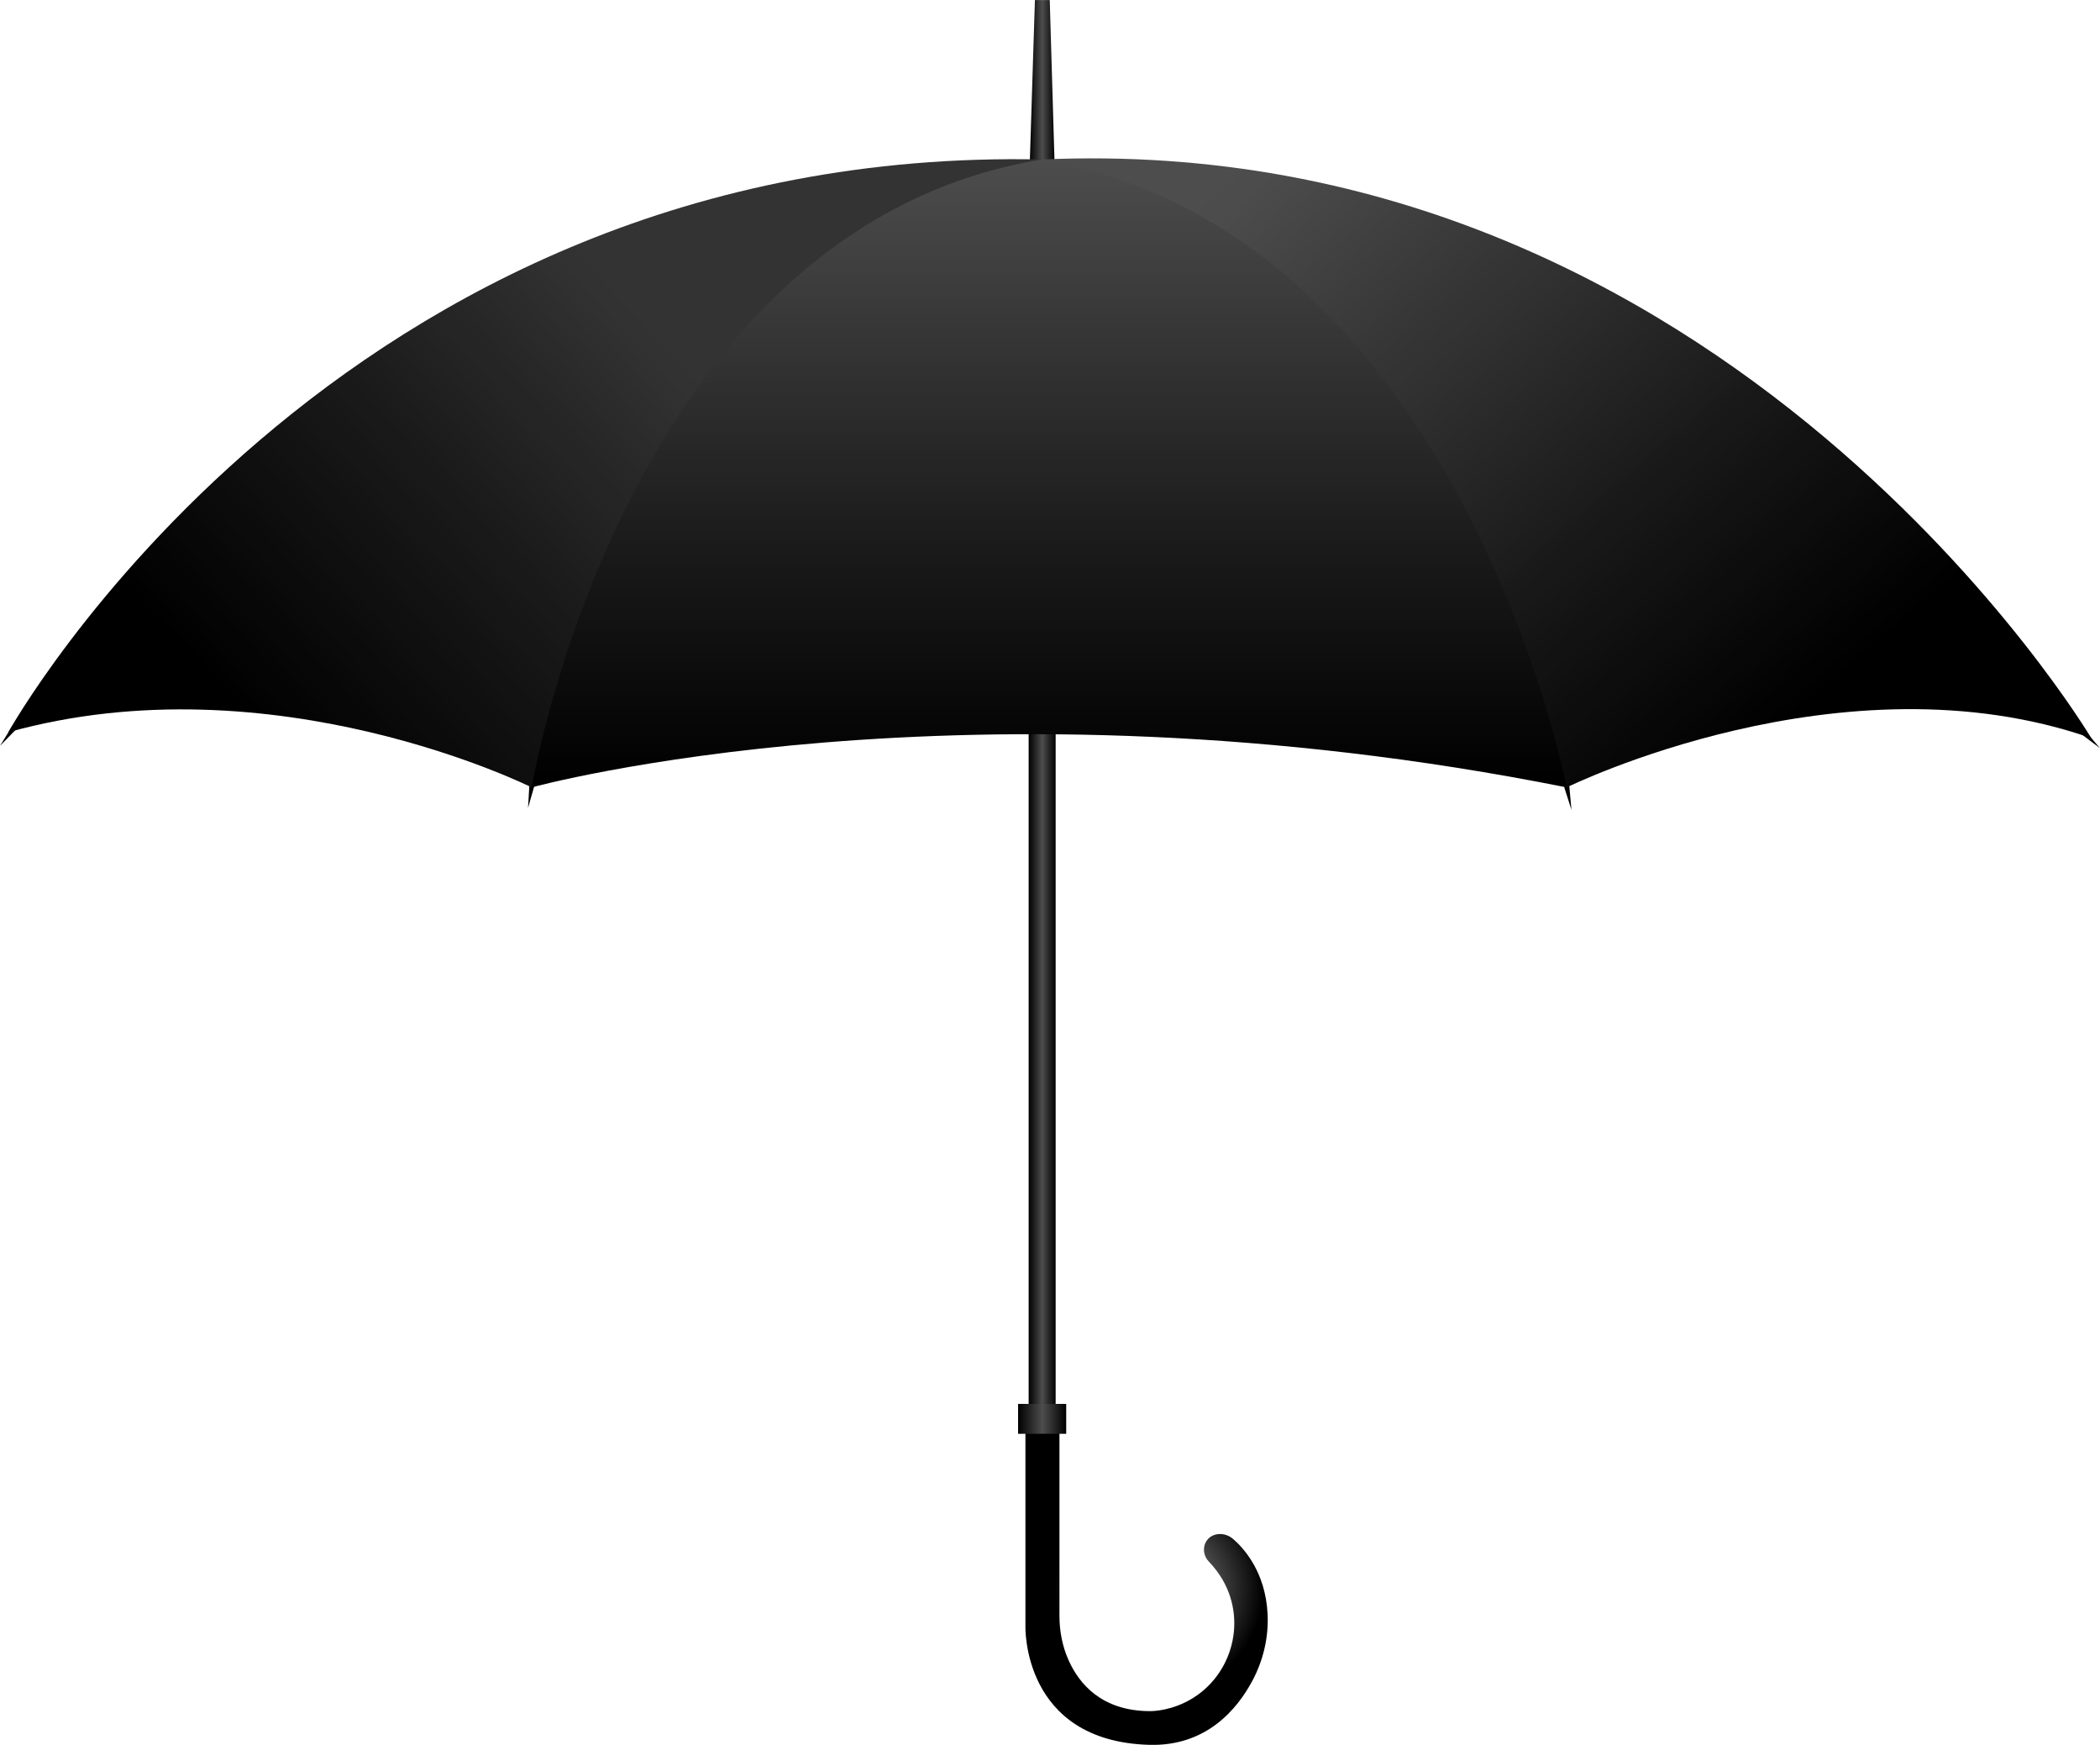
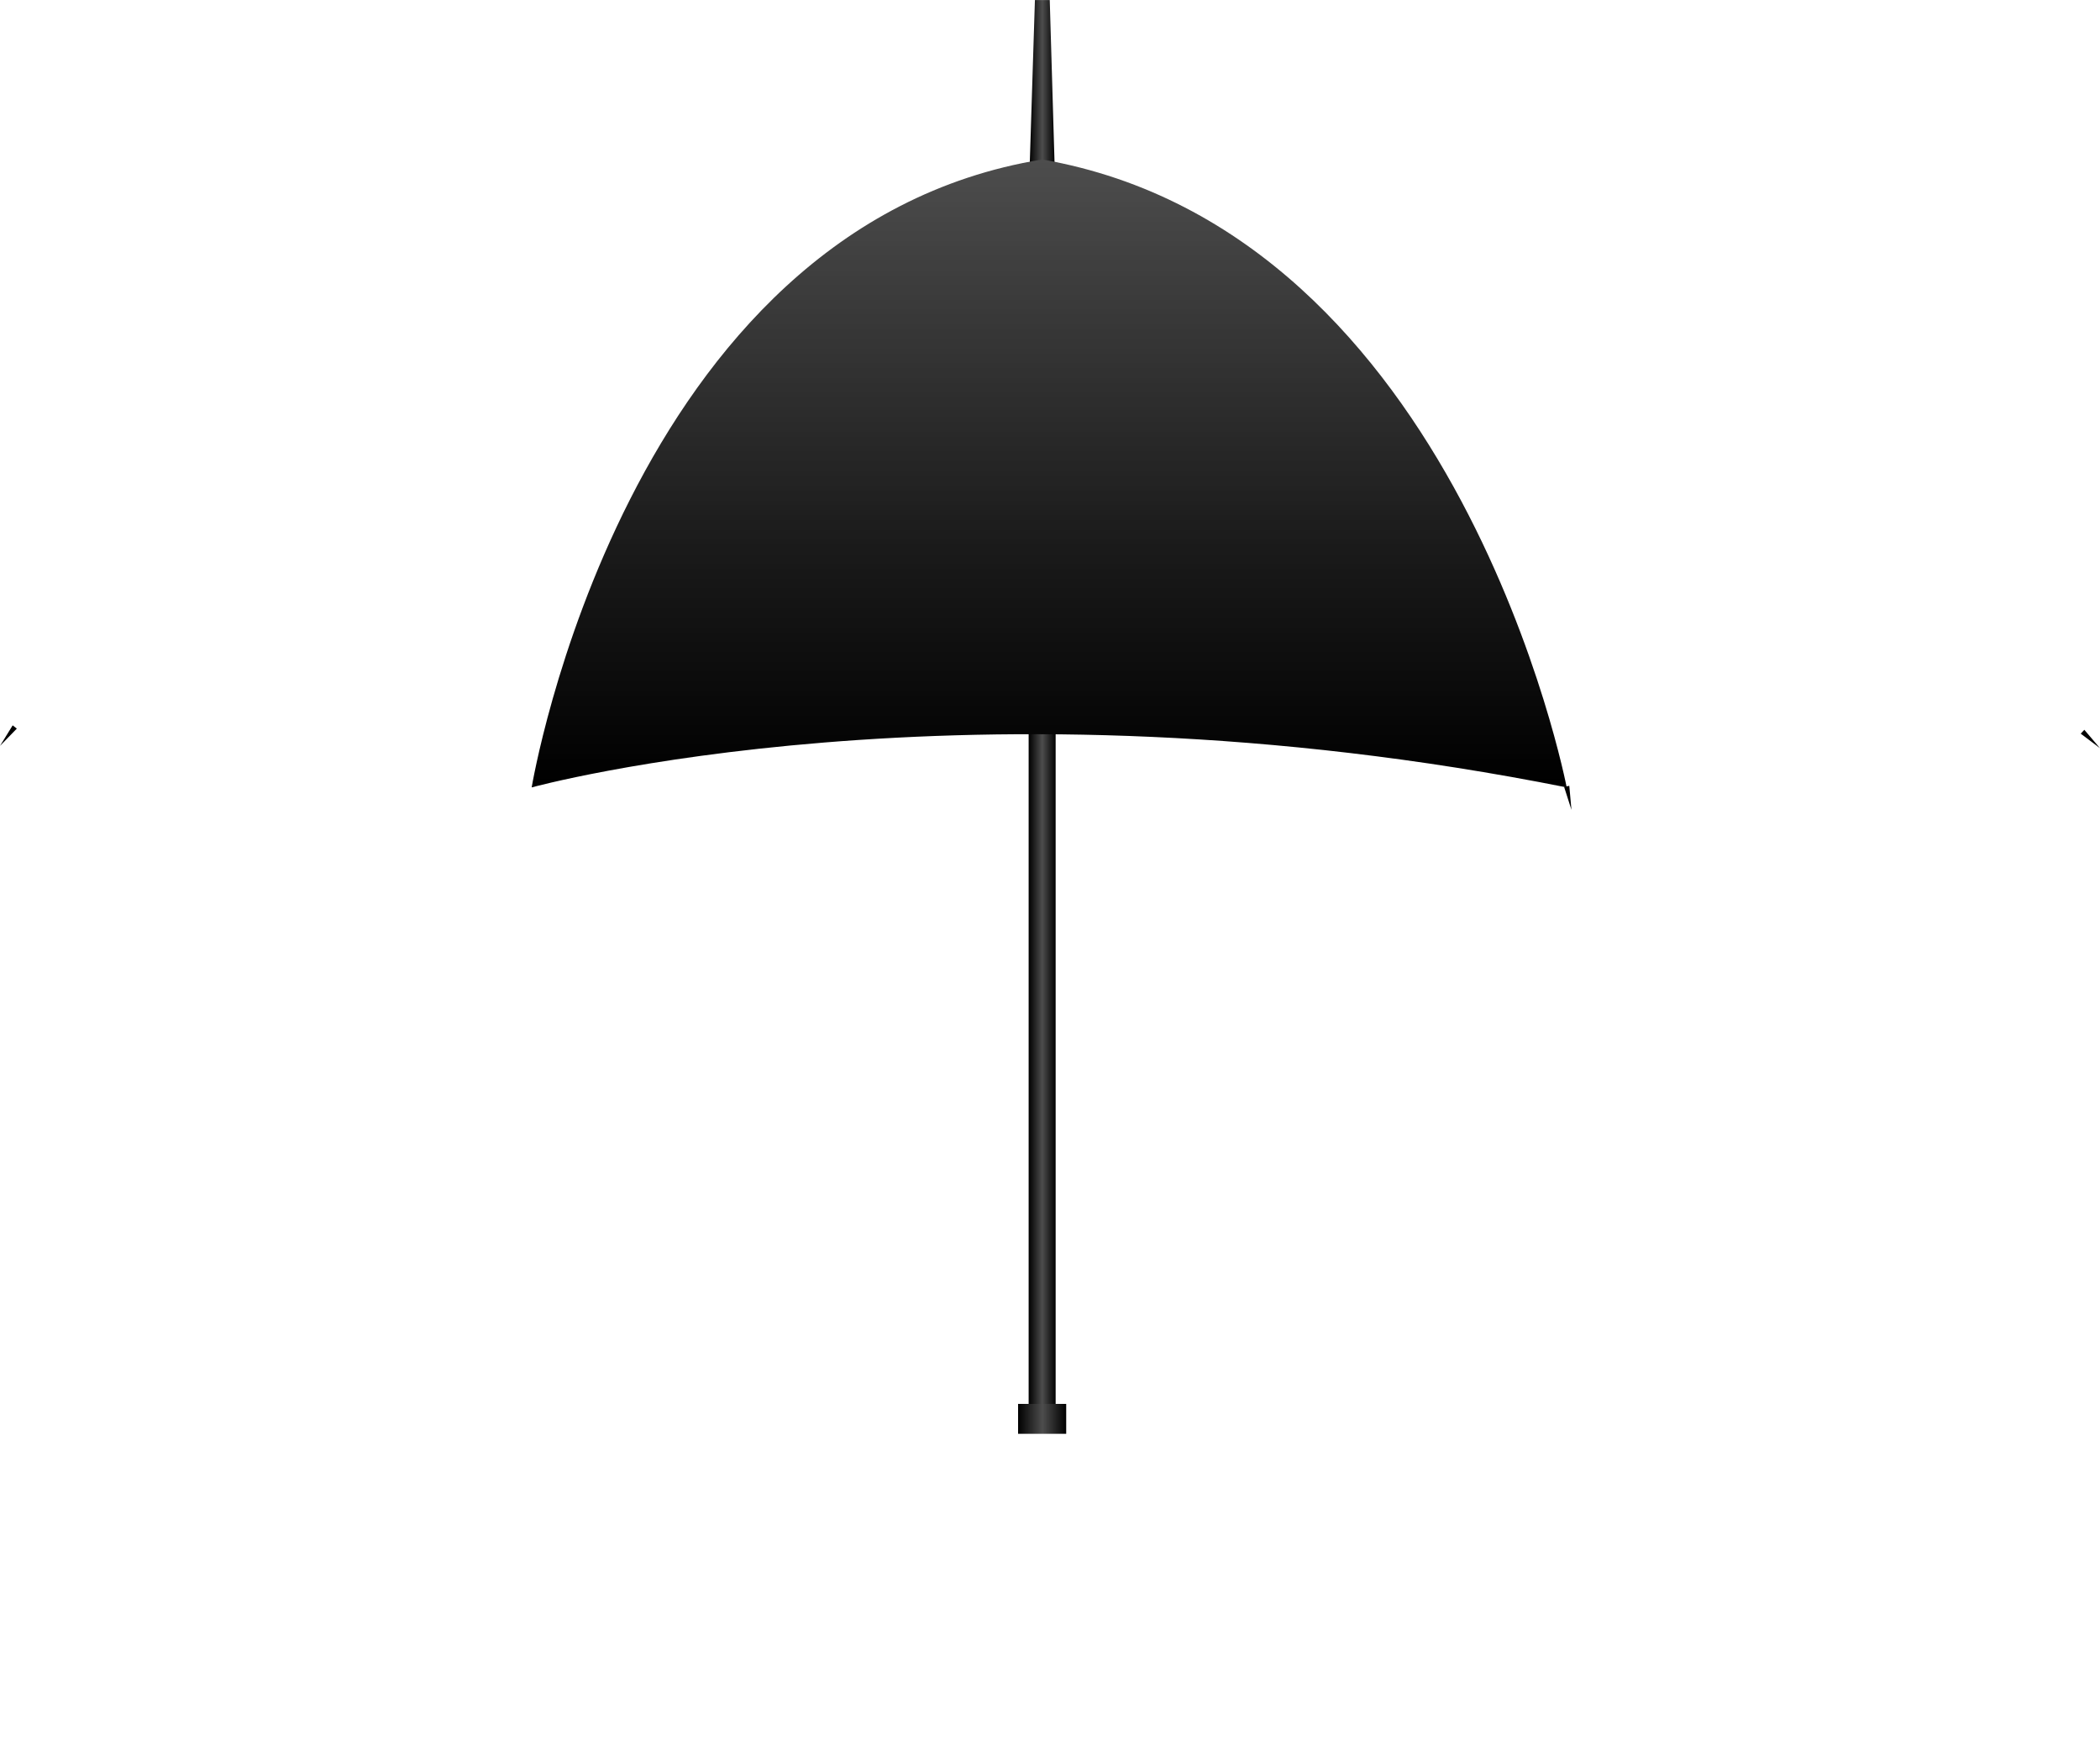
<svg xmlns="http://www.w3.org/2000/svg" xmlns:xlink="http://www.w3.org/1999/xlink" height="956.9" preserveAspectRatio="xMidYMid meet" version="1.0" viewBox="0.0 0.0 1151.9 956.9" width="1151.9" zoomAndPan="magnify">
  <defs>
    <clipPath id="a">
      <path d="M 1141 400 L 1151.891 400 L 1151.891 411 L 1141 411 Z M 1141 400" />
    </clipPath>
    <clipPath id="b">
      <path d="M 567.602 0.039 L 575.898 0.039 L 575.898 2.539 L 567.602 2.539 Z M 567.5 2.539 L 575.898 2.539 L 575.898 3.039 L 567.5 3.039 Z M 567.5 3.039 L 576 3.039 L 576 5.641 L 567.5 5.641 Z M 567.398 5.641 L 576 5.641 L 576 6.34 L 567.398 6.34 Z M 567.398 6.34 L 576.102 6.34 L 576.102 8.84 L 567.398 8.84 Z M 567.301 8.84 L 576.102 8.84 L 576.102 9.738 L 567.301 9.738 Z M 567.301 9.738 L 576.199 9.738 L 576.199 12.039 L 567.301 12.039 Z M 567.199 12.039 L 576.199 12.039 L 576.199 13.141 L 567.199 13.141 Z M 567.199 13.141 L 576.301 13.141 L 576.301 15.141 L 567.199 15.141 Z M 567.102 15.141 L 576.301 15.141 L 576.301 16.539 L 567.102 16.539 Z M 567.102 16.539 L 576.398 16.539 L 576.398 18.34 L 567.102 18.34 Z M 567 18.34 L 576.398 18.34 L 576.398 19.941 L 567 19.941 Z M 567 19.941 L 576.5 19.941 L 576.5 21.441 L 567 21.441 Z M 566.898 21.441 L 576.5 21.441 L 576.5 23.34 L 566.898 23.34 Z M 566.898 23.34 L 576.602 23.34 L 576.602 24.641 L 566.898 24.641 Z M 566.801 24.641 L 576.602 24.641 L 576.602 26.738 L 566.801 26.738 Z M 566.801 26.738 L 576.699 26.738 L 576.699 27.84 L 566.801 27.84 Z M 566.699 27.84 L 576.699 27.84 L 576.699 30.141 L 566.699 30.141 Z M 566.699 30.141 L 576.801 30.141 L 576.801 30.941 L 566.699 30.941 Z M 566.602 30.941 L 576.801 30.941 L 576.801 33.539 L 566.602 33.539 Z M 566.602 33.539 L 576.898 33.539 L 576.898 34.141 L 566.602 34.141 Z M 566.5 34.141 L 576.898 34.141 L 576.898 36.941 L 566.5 36.941 Z M 566.5 36.941 L 577 36.941 L 577 37.34 L 566.5 37.34 Z M 566.398 37.34 L 577 37.34 L 577 40.34 L 566.398 40.34 Z M 566.398 40.34 L 577.102 40.34 L 577.102 40.441 L 566.398 40.441 Z M 566.301 40.441 L 577.102 40.441 L 577.102 43.641 L 566.301 43.641 Z M 566.199 43.641 L 577.199 43.641 L 577.199 46.84 L 566.199 46.84 Z M 566.102 46.84 L 577.199 46.84 L 577.199 47.039 L 566.102 47.039 Z M 566.102 47.039 L 577.301 47.039 L 577.301 49.941 L 566.102 49.941 Z M 566 49.941 L 577.301 49.941 L 577.301 50.441 L 566 50.441 Z M 566 50.441 L 577.398 50.441 L 577.398 53.141 L 566 53.141 Z M 565.898 53.141 L 577.398 53.141 L 577.398 53.84 L 565.898 53.84 Z M 565.898 53.84 L 577.5 53.84 L 577.5 56.34 L 565.898 56.34 Z M 565.801 56.34 L 577.5 56.34 L 577.5 57.238 L 565.801 57.238 Z M 565.801 57.238 L 577.602 57.238 L 577.602 59.441 L 565.801 59.441 Z M 565.699 59.441 L 577.602 59.441 L 577.602 60.641 L 565.699 60.641 Z M 565.699 60.641 L 577.699 60.641 L 577.699 62.641 L 565.699 62.641 Z M 565.602 62.641 L 577.699 62.641 L 577.699 64.039 L 565.602 64.039 Z M 565.602 64.039 L 577.801 64.039 L 577.801 65.84 L 565.602 65.84 Z M 565.5 65.84 L 577.801 65.84 L 577.801 67.441 L 565.5 67.441 Z M 565.5 67.441 L 577.898 67.441 L 577.898 68.941 L 565.5 68.941 Z M 565.398 68.941 L 577.898 68.941 L 577.898 70.84 L 565.398 70.84 Z M 565.398 70.84 L 578 70.84 L 578 72.141 L 565.398 72.141 Z M 565.301 72.141 L 578 72.141 L 578 74.238 L 565.301 74.238 Z M 565.301 74.238 L 578.102 74.238 L 578.102 75.238 L 565.301 75.238 Z M 565.199 75.238 L 578.102 75.238 L 578.102 77.539 L 565.199 77.539 Z M 565.199 77.539 L 578.199 77.539 L 578.199 78.441 L 565.199 78.441 Z M 565.102 78.441 L 578.199 78.441 L 578.199 80.941 L 565.102 80.941 Z M 565.102 80.941 L 578.301 80.941 L 578.301 81.641 L 565.102 81.641 Z M 565 81.641 L 578.301 81.641 L 578.301 84.34 L 565 84.34 Z M 565 84.34 L 578.398 84.34 L 578.398 84.738 L 565 84.738 Z M 564.898 84.738 L 578.398 84.738 L 578.398 87.738 L 564.898 87.738 Z M 564.898 87.738 L 578.5 87.738 L 578.5 87.941 L 564.898 87.941 Z M 564.801 87.941 L 578.5 87.941 L 578.5 91.141 L 564.801 91.141 Z M 564.699 91.141 L 578.602 91.141 L 578.602 94.238 L 564.699 94.238 Z M 564.602 94.238 L 578.602 94.238 L 578.602 94.539 L 564.602 94.539 Z M 564.602 94.539 L 578.699 94.539 L 578.699 97.441 L 564.602 97.441 Z M 564.5 97.441 L 578.699 97.441 L 578.699 97.941 L 564.5 97.941 Z M 564.5 97.941 L 578.801 97.941 L 578.801 99 L 564.5 99 Z M 564.5 97.941" />
    </clipPath>
    <clipPath id="c">
      <path d="M 578.73 98.961 L 564.555 98.961 L 567.68 0.004 L 575.809 0.004 Z M 578.73 98.961" />
    </clipPath>
    <clipPath id="e">
      <path d="M 564.238 398.363 L 579.043 398.363 L 579.043 778.141 L 564.238 778.141 Z M 564.238 398.363" />
    </clipPath>
    <clipPath id="g">
      <path d="M 4 87 L 572 87 L 572 432 L 4 432 Z M 4 87" />
    </clipPath>
    <clipPath id="h">
-       <path d="M 291.637 431.832 C 291.637 431.832 150.023 361.027 4.551 401.578 C 4.551 401.578 183.496 79.09 571.641 87.461 Z M 291.637 431.832" />
-     </clipPath>
+       </clipPath>
    <clipPath id="i">
-       <path d="M 291.637 431.832 C 291.637 431.832 150.023 361.027 4.551 401.578 C 4.551 401.578 183.496 79.09 571.641 87.461 L 291.637 431.832" />
-     </clipPath>
+       </clipPath>
    <clipPath id="k">
      <path d="M 571 86 L 1148 86 L 1148 432 L 571 432 Z M 571 86" />
    </clipPath>
    <clipPath id="l">
-       <path d="M 859.371 431.832 C 859.371 431.832 1010.641 357.164 1147.102 404.797 C 1147.102 404.797 948.844 70.723 571.641 87.461 Z M 859.371 431.832" />
-     </clipPath>
+       </clipPath>
    <clipPath id="m">
      <path d="M 859.371 431.832 C 859.371 431.832 1010.641 357.164 1147.102 404.797 C 1147.102 404.797 948.844 70.723 571.641 87.461 L 859.371 431.832" />
    </clipPath>
    <clipPath id="o">
-       <path d="M 562 785 L 696 785 L 696 956.941 L 562 956.941 Z M 562 785" />
+       <path d="M 562 785 L 696 785 L 696 956.941 L 562 956.941 Z " />
    </clipPath>
    <clipPath id="p">
      <path d="M 695.309 885.258 C 694.191 862.219 682.359 849.184 676.473 844.078 C 673.922 841.867 670.504 840.797 667.203 841.5 C 664.668 842.039 663.008 843.355 661.922 844.926 C 659.48 848.461 660.051 853.293 663.035 856.383 C 666.191 859.656 668.684 863.039 670.645 866.418 C 684.504 890.324 674.984 921.387 650.184 933.566 C 639.539 938.797 630.379 938.418 630.379 938.418 C 604.309 938.234 591.988 923.492 586.195 910.629 C 582.754 902.988 581.137 894.652 581.137 886.273 L 581.137 785.863 L 562.469 785.863 L 562.469 891.75 C 562.469 891.75 560.43 954.91 630.379 956.91 C 661.875 957.812 678.805 937.133 687.051 921.594 C 692.973 910.438 695.922 897.875 695.309 885.258 Z M 695.309 885.258" />
    </clipPath>
    <clipPath id="q">
      <path d="M 695.309 885.258 C 694.191 862.219 682.359 849.184 676.473 844.078 C 673.922 841.867 670.504 840.797 667.203 841.5 C 664.668 842.039 663.008 843.355 661.922 844.926 C 659.48 848.461 660.051 853.293 663.035 856.383 C 666.191 859.656 668.684 863.039 670.645 866.418 C 684.504 890.324 674.984 921.387 650.184 933.566 C 639.539 938.797 630.379 938.418 630.379 938.418 C 604.309 938.234 591.988 923.492 586.195 910.629 C 582.754 902.988 581.137 894.652 581.137 886.273 L 581.137 785.863 L 562.469 785.863 L 562.469 891.75 C 562.469 891.75 560.43 954.91 630.379 956.91 C 661.875 957.812 678.805 937.133 687.051 921.594 C 692.973 910.438 695.922 897.875 695.309 885.258" />
    </clipPath>
    <clipPath id="s">
      <path d="M 558.445 769.934 L 584.836 769.934 L 584.836 786.348 L 558.445 786.348 Z M 558.445 769.934" />
    </clipPath>
    <clipPath id="u">
      <path d="M 291 87 L 860 87 L 860 432 L 291 432 Z M 291 87" />
    </clipPath>
    <clipPath id="v">
      <path d="M 571.641 87.461 C 342.488 124.793 291.637 431.832 291.637 431.832 C 291.637 431.832 530.445 366.176 859.371 431.832 C 859.371 431.832 800.855 127.379 571.641 87.461" />
    </clipPath>
    <clipPath id="w">
      <path d="M 571.641 87.461 C 342.488 124.793 291.637 431.832 291.637 431.832 C 291.637 431.832 530.445 366.176 859.371 431.832 C 859.371 431.832 800.855 127.379 571.641 87.461" />
    </clipPath>
    <linearGradient gradientTransform="translate(564.553 49.482) scale(14.175)" gradientUnits="userSpaceOnUse" id="d" x1="0" x2="1" xlink:actuate="onLoad" xlink:show="other" xlink:type="simple" y1="0" y2="0">
      <stop offset="0" />
      <stop offset=".004" stop-color="#010101" />
      <stop offset=".008" stop-color="#010101" />
      <stop offset=".012" stop-color="#020202" />
      <stop offset=".016" stop-color="#020202" />
      <stop offset=".02" stop-color="#030303" />
      <stop offset=".023" stop-color="#040404" />
      <stop offset=".027" stop-color="#040404" />
      <stop offset=".031" stop-color="#050505" />
      <stop offset=".035" stop-color="#050505" />
      <stop offset=".039" stop-color="#060606" />
      <stop offset=".043" stop-color="#070707" />
      <stop offset=".047" stop-color="#070707" />
      <stop offset=".051" stop-color="#080808" />
      <stop offset=".055" stop-color="#080808" />
      <stop offset=".059" stop-color="#090909" />
      <stop offset=".063" stop-color="#0a0a0a" />
      <stop offset=".066" stop-color="#0a0a0a" />
      <stop offset=".07" stop-color="#0b0b0b" />
      <stop offset=".074" stop-color="#0b0b0b" />
      <stop offset=".078" stop-color="#0c0c0c" />
      <stop offset=".082" stop-color="#0c0c0c" />
      <stop offset=".086" stop-color="#0d0d0d" />
      <stop offset=".09" stop-color="#0e0e0e" />
      <stop offset=".094" stop-color="#0e0e0e" />
      <stop offset=".098" stop-color="#0f0f0f" />
      <stop offset=".102" stop-color="#0f0f0f" />
      <stop offset=".105" stop-color="#101010" />
      <stop offset=".109" stop-color="#111" />
      <stop offset=".113" stop-color="#111" />
      <stop offset=".117" stop-color="#121212" />
      <stop offset=".121" stop-color="#121212" />
      <stop offset=".125" stop-color="#131313" />
      <stop offset=".129" stop-color="#141414" />
      <stop offset=".133" stop-color="#141414" />
      <stop offset=".137" stop-color="#151515" />
      <stop offset=".141" stop-color="#151515" />
      <stop offset=".145" stop-color="#161616" />
      <stop offset=".148" stop-color="#171717" />
      <stop offset=".152" stop-color="#171717" />
      <stop offset=".156" stop-color="#181818" />
      <stop offset=".16" stop-color="#181818" />
      <stop offset=".164" stop-color="#191919" />
      <stop offset=".168" stop-color="#1a1a1a" />
      <stop offset=".172" stop-color="#1a1a1a" />
      <stop offset=".176" stop-color="#1b1b1b" />
      <stop offset=".18" stop-color="#1b1b1b" />
      <stop offset=".184" stop-color="#1c1c1c" />
      <stop offset=".188" stop-color="#1d1d1d" />
      <stop offset=".191" stop-color="#1d1d1d" />
      <stop offset=".195" stop-color="#1e1e1e" />
      <stop offset=".199" stop-color="#1e1e1e" />
      <stop offset=".203" stop-color="#1f1f1f" />
      <stop offset=".207" stop-color="#202020" />
      <stop offset=".211" stop-color="#202020" />
      <stop offset=".215" stop-color="#212121" />
      <stop offset=".219" stop-color="#212121" />
      <stop offset=".223" stop-color="#222" />
      <stop offset=".227" stop-color="#222" />
      <stop offset=".23" stop-color="#232323" />
      <stop offset=".234" stop-color="#242424" />
      <stop offset=".238" stop-color="#242424" />
      <stop offset=".242" stop-color="#252525" />
      <stop offset=".246" stop-color="#252525" />
      <stop offset=".25" stop-color="#262626" />
      <stop offset=".254" stop-color="#272727" />
      <stop offset=".258" stop-color="#272727" />
      <stop offset=".262" stop-color="#282828" />
      <stop offset=".266" stop-color="#282828" />
      <stop offset=".27" stop-color="#292929" />
      <stop offset=".273" stop-color="#2a2a2a" />
      <stop offset=".277" stop-color="#2a2a2a" />
      <stop offset=".281" stop-color="#2b2b2b" />
      <stop offset=".285" stop-color="#2b2b2b" />
      <stop offset=".289" stop-color="#2c2c2c" />
      <stop offset=".293" stop-color="#2d2d2d" />
      <stop offset=".297" stop-color="#2d2d2d" />
      <stop offset=".301" stop-color="#2e2e2e" />
      <stop offset=".305" stop-color="#2e2e2e" />
      <stop offset=".309" stop-color="#2f2f2f" />
      <stop offset=".313" stop-color="#303030" />
      <stop offset=".316" stop-color="#303030" />
      <stop offset=".32" stop-color="#313131" />
      <stop offset=".324" stop-color="#313131" />
      <stop offset=".328" stop-color="#323232" />
      <stop offset=".332" stop-color="#333" />
      <stop offset=".336" stop-color="#333" />
      <stop offset=".34" stop-color="#343434" />
      <stop offset=".344" stop-color="#343434" />
      <stop offset=".348" stop-color="#353535" />
      <stop offset=".352" stop-color="#363636" />
      <stop offset=".355" stop-color="#363636" />
      <stop offset=".359" stop-color="#373737" />
      <stop offset=".363" stop-color="#373737" />
      <stop offset=".367" stop-color="#383838" />
      <stop offset=".371" stop-color="#383838" />
      <stop offset=".375" stop-color="#393939" />
      <stop offset=".379" stop-color="#3a3a3a" />
      <stop offset=".383" stop-color="#3a3a3a" />
      <stop offset=".387" stop-color="#3b3b3b" />
      <stop offset=".391" stop-color="#3b3b3b" />
      <stop offset=".395" stop-color="#3c3c3c" />
      <stop offset=".398" stop-color="#3d3d3d" />
      <stop offset=".402" stop-color="#3d3d3d" />
      <stop offset=".406" stop-color="#3e3e3e" />
      <stop offset=".41" stop-color="#3e3e3e" />
      <stop offset=".414" stop-color="#3f3f3f" />
      <stop offset=".418" stop-color="#404040" />
      <stop offset=".422" stop-color="#404040" />
      <stop offset=".426" stop-color="#414141" />
      <stop offset=".43" stop-color="#414141" />
      <stop offset=".434" stop-color="#424242" />
      <stop offset=".438" stop-color="#434343" />
      <stop offset=".441" stop-color="#434343" />
      <stop offset=".445" stop-color="#444" />
      <stop offset=".449" stop-color="#444" />
      <stop offset=".453" stop-color="#454545" />
      <stop offset=".457" stop-color="#464646" />
      <stop offset=".461" stop-color="#464646" />
      <stop offset=".465" stop-color="#474747" />
      <stop offset=".469" stop-color="#474747" />
      <stop offset=".473" stop-color="#484848" />
      <stop offset=".477" stop-color="#494949" />
      <stop offset=".48" stop-color="#494949" />
      <stop offset=".484" stop-color="#4a4a4a" />
      <stop offset=".488" stop-color="#4a4a4a" />
      <stop offset=".492" stop-color="#4b4b4b" />
      <stop offset=".496" stop-color="#4b4b4b" />
      <stop offset=".5" stop-color="#4c4c4c" />
      <stop offset=".516" stop-color="#4c4c4c" />
      <stop offset=".52" stop-color="#4b4b4b" />
      <stop offset=".523" stop-color="#4a4a4a" />
      <stop offset=".527" stop-color="#4a4a4a" />
      <stop offset=".531" stop-color="#494949" />
      <stop offset=".535" stop-color="#484848" />
      <stop offset=".539" stop-color="#484848" />
      <stop offset=".543" stop-color="#474747" />
      <stop offset=".547" stop-color="#474747" />
      <stop offset=".551" stop-color="#464646" />
      <stop offset=".555" stop-color="#454545" />
      <stop offset=".559" stop-color="#454545" />
      <stop offset=".563" stop-color="#444" />
      <stop offset=".566" stop-color="#444" />
      <stop offset=".57" stop-color="#434343" />
      <stop offset=".574" stop-color="#424242" />
      <stop offset=".578" stop-color="#424242" />
      <stop offset=".582" stop-color="#414141" />
      <stop offset=".586" stop-color="#414141" />
      <stop offset=".59" stop-color="#404040" />
      <stop offset=".594" stop-color="#3f3f3f" />
      <stop offset=".598" stop-color="#3f3f3f" />
      <stop offset=".602" stop-color="#3e3e3e" />
      <stop offset=".605" stop-color="#3d3d3d" />
      <stop offset=".609" stop-color="#3d3d3d" />
      <stop offset=".613" stop-color="#3c3c3c" />
      <stop offset=".617" stop-color="#3c3c3c" />
      <stop offset=".621" stop-color="#3b3b3b" />
      <stop offset=".625" stop-color="#3a3a3a" />
      <stop offset=".629" stop-color="#3a3a3a" />
      <stop offset=".633" stop-color="#393939" />
      <stop offset=".637" stop-color="#393939" />
      <stop offset=".641" stop-color="#383838" />
      <stop offset=".645" stop-color="#373737" />
      <stop offset=".648" stop-color="#373737" />
      <stop offset=".652" stop-color="#363636" />
      <stop offset=".656" stop-color="#363636" />
      <stop offset=".66" stop-color="#353535" />
      <stop offset=".664" stop-color="#343434" />
      <stop offset=".668" stop-color="#343434" />
      <stop offset=".672" stop-color="#333" />
      <stop offset=".676" stop-color="#333" />
      <stop offset=".68" stop-color="#323232" />
      <stop offset=".684" stop-color="#313131" />
      <stop offset=".688" stop-color="#313131" />
      <stop offset=".691" stop-color="#303030" />
      <stop offset=".695" stop-color="#2f2f2f" />
      <stop offset=".699" stop-color="#2f2f2f" />
      <stop offset=".703" stop-color="#2e2e2e" />
      <stop offset=".707" stop-color="#2e2e2e" />
      <stop offset=".711" stop-color="#2d2d2d" />
      <stop offset=".715" stop-color="#2c2c2c" />
      <stop offset=".719" stop-color="#2c2c2c" />
      <stop offset=".723" stop-color="#2b2b2b" />
      <stop offset=".727" stop-color="#2b2b2b" />
      <stop offset=".73" stop-color="#2a2a2a" />
      <stop offset=".734" stop-color="#292929" />
      <stop offset=".738" stop-color="#292929" />
      <stop offset=".742" stop-color="#282828" />
      <stop offset=".746" stop-color="#282828" />
      <stop offset=".75" stop-color="#272727" />
      <stop offset=".754" stop-color="#262626" />
      <stop offset=".758" stop-color="#262626" />
      <stop offset=".762" stop-color="#252525" />
      <stop offset=".766" stop-color="#252525" />
      <stop offset=".77" stop-color="#242424" />
      <stop offset=".773" stop-color="#232323" />
      <stop offset=".777" stop-color="#232323" />
      <stop offset=".781" stop-color="#222" />
      <stop offset=".785" stop-color="#212121" />
      <stop offset=".789" stop-color="#212121" />
      <stop offset=".793" stop-color="#202020" />
      <stop offset=".797" stop-color="#202020" />
      <stop offset=".801" stop-color="#1f1f1f" />
      <stop offset=".805" stop-color="#1e1e1e" />
      <stop offset=".809" stop-color="#1e1e1e" />
      <stop offset=".813" stop-color="#1d1d1d" />
      <stop offset=".816" stop-color="#1d1d1d" />
      <stop offset=".82" stop-color="#1c1c1c" />
      <stop offset=".824" stop-color="#1b1b1b" />
      <stop offset=".828" stop-color="#1b1b1b" />
      <stop offset=".832" stop-color="#1a1a1a" />
      <stop offset=".836" stop-color="#1a1a1a" />
      <stop offset=".84" stop-color="#191919" />
      <stop offset=".844" stop-color="#181818" />
      <stop offset=".848" stop-color="#181818" />
      <stop offset=".852" stop-color="#171717" />
      <stop offset=".855" stop-color="#171717" />
      <stop offset=".859" stop-color="#161616" />
      <stop offset=".863" stop-color="#151515" />
      <stop offset=".867" stop-color="#151515" />
      <stop offset=".871" stop-color="#141414" />
      <stop offset=".875" stop-color="#131313" />
      <stop offset=".879" stop-color="#131313" />
      <stop offset=".883" stop-color="#121212" />
      <stop offset=".887" stop-color="#121212" />
      <stop offset=".891" stop-color="#111" />
      <stop offset=".895" stop-color="#101010" />
      <stop offset=".898" stop-color="#101010" />
      <stop offset=".902" stop-color="#0f0f0f" />
      <stop offset=".906" stop-color="#0f0f0f" />
      <stop offset=".91" stop-color="#0e0e0e" />
      <stop offset=".914" stop-color="#0d0d0d" />
      <stop offset=".918" stop-color="#0d0d0d" />
      <stop offset=".922" stop-color="#0c0c0c" />
      <stop offset=".926" stop-color="#0c0c0c" />
      <stop offset=".93" stop-color="#0b0b0b" />
      <stop offset=".934" stop-color="#0a0a0a" />
      <stop offset=".938" stop-color="#0a0a0a" />
      <stop offset=".941" stop-color="#090909" />
      <stop offset=".945" stop-color="#090909" />
      <stop offset=".949" stop-color="#080808" />
      <stop offset=".953" stop-color="#070707" />
      <stop offset=".957" stop-color="#070707" />
      <stop offset=".961" stop-color="#060606" />
      <stop offset=".965" stop-color="#050505" />
      <stop offset=".969" stop-color="#050505" />
      <stop offset=".973" stop-color="#040404" />
      <stop offset=".977" stop-color="#040404" />
      <stop offset=".98" stop-color="#030303" />
      <stop offset=".984" stop-color="#020202" />
      <stop offset=".988" stop-color="#020202" />
      <stop offset=".992" stop-color="#010101" />
      <stop offset=".996" stop-color="#010101" />
      <stop offset="1" />
    </linearGradient>
    <linearGradient gradientTransform="translate(564.239 588.25) scale(14.805)" gradientUnits="userSpaceOnUse" id="f" x1="0" x2="1" xlink:actuate="onLoad" xlink:show="other" xlink:type="simple" y1="0" y2="0">
      <stop offset="0" />
      <stop offset=".004" stop-color="#010101" />
      <stop offset=".008" stop-color="#010101" />
      <stop offset=".012" stop-color="#020202" />
      <stop offset=".016" stop-color="#020202" />
      <stop offset=".02" stop-color="#030303" />
      <stop offset=".023" stop-color="#040404" />
      <stop offset=".027" stop-color="#040404" />
      <stop offset=".031" stop-color="#050505" />
      <stop offset=".035" stop-color="#050505" />
      <stop offset=".039" stop-color="#060606" />
      <stop offset=".043" stop-color="#070707" />
      <stop offset=".047" stop-color="#070707" />
      <stop offset=".051" stop-color="#080808" />
      <stop offset=".055" stop-color="#080808" />
      <stop offset=".059" stop-color="#090909" />
      <stop offset=".063" stop-color="#0a0a0a" />
      <stop offset=".066" stop-color="#0a0a0a" />
      <stop offset=".07" stop-color="#0b0b0b" />
      <stop offset=".074" stop-color="#0b0b0b" />
      <stop offset=".078" stop-color="#0c0c0c" />
      <stop offset=".082" stop-color="#0c0c0c" />
      <stop offset=".086" stop-color="#0d0d0d" />
      <stop offset=".09" stop-color="#0e0e0e" />
      <stop offset=".094" stop-color="#0e0e0e" />
      <stop offset=".098" stop-color="#0f0f0f" />
      <stop offset=".102" stop-color="#0f0f0f" />
      <stop offset=".105" stop-color="#101010" />
      <stop offset=".109" stop-color="#111" />
      <stop offset=".113" stop-color="#111" />
      <stop offset=".117" stop-color="#121212" />
      <stop offset=".121" stop-color="#121212" />
      <stop offset=".125" stop-color="#131313" />
      <stop offset=".129" stop-color="#141414" />
      <stop offset=".133" stop-color="#141414" />
      <stop offset=".137" stop-color="#151515" />
      <stop offset=".141" stop-color="#151515" />
      <stop offset=".145" stop-color="#161616" />
      <stop offset=".148" stop-color="#171717" />
      <stop offset=".152" stop-color="#171717" />
      <stop offset=".156" stop-color="#181818" />
      <stop offset=".16" stop-color="#181818" />
      <stop offset=".164" stop-color="#191919" />
      <stop offset=".168" stop-color="#1a1a1a" />
      <stop offset=".172" stop-color="#1a1a1a" />
      <stop offset=".176" stop-color="#1b1b1b" />
      <stop offset=".18" stop-color="#1b1b1b" />
      <stop offset=".184" stop-color="#1c1c1c" />
      <stop offset=".188" stop-color="#1d1d1d" />
      <stop offset=".191" stop-color="#1d1d1d" />
      <stop offset=".195" stop-color="#1e1e1e" />
      <stop offset=".199" stop-color="#1e1e1e" />
      <stop offset=".203" stop-color="#1f1f1f" />
      <stop offset=".207" stop-color="#202020" />
      <stop offset=".211" stop-color="#202020" />
      <stop offset=".215" stop-color="#212121" />
      <stop offset=".219" stop-color="#212121" />
      <stop offset=".223" stop-color="#222" />
      <stop offset=".227" stop-color="#222" />
      <stop offset=".23" stop-color="#232323" />
      <stop offset=".234" stop-color="#242424" />
      <stop offset=".238" stop-color="#242424" />
      <stop offset=".242" stop-color="#252525" />
      <stop offset=".246" stop-color="#252525" />
      <stop offset=".25" stop-color="#262626" />
      <stop offset=".254" stop-color="#272727" />
      <stop offset=".258" stop-color="#272727" />
      <stop offset=".262" stop-color="#282828" />
      <stop offset=".266" stop-color="#282828" />
      <stop offset=".27" stop-color="#292929" />
      <stop offset=".273" stop-color="#2a2a2a" />
      <stop offset=".277" stop-color="#2a2a2a" />
      <stop offset=".281" stop-color="#2b2b2b" />
      <stop offset=".285" stop-color="#2b2b2b" />
      <stop offset=".289" stop-color="#2c2c2c" />
      <stop offset=".293" stop-color="#2d2d2d" />
      <stop offset=".297" stop-color="#2d2d2d" />
      <stop offset=".301" stop-color="#2e2e2e" />
      <stop offset=".305" stop-color="#2e2e2e" />
      <stop offset=".309" stop-color="#2f2f2f" />
      <stop offset=".313" stop-color="#303030" />
      <stop offset=".316" stop-color="#303030" />
      <stop offset=".32" stop-color="#313131" />
      <stop offset=".324" stop-color="#313131" />
      <stop offset=".328" stop-color="#323232" />
      <stop offset=".332" stop-color="#333" />
      <stop offset=".336" stop-color="#333" />
      <stop offset=".34" stop-color="#343434" />
      <stop offset=".344" stop-color="#343434" />
      <stop offset=".348" stop-color="#353535" />
      <stop offset=".352" stop-color="#353535" />
      <stop offset=".355" stop-color="#363636" />
      <stop offset=".359" stop-color="#373737" />
      <stop offset=".363" stop-color="#373737" />
      <stop offset=".367" stop-color="#383838" />
      <stop offset=".371" stop-color="#383838" />
      <stop offset=".375" stop-color="#393939" />
      <stop offset=".379" stop-color="#3a3a3a" />
      <stop offset=".383" stop-color="#3a3a3a" />
      <stop offset=".387" stop-color="#3b3b3b" />
      <stop offset=".391" stop-color="#3b3b3b" />
      <stop offset=".395" stop-color="#3c3c3c" />
      <stop offset=".398" stop-color="#3d3d3d" />
      <stop offset=".402" stop-color="#3d3d3d" />
      <stop offset=".406" stop-color="#3e3e3e" />
      <stop offset=".41" stop-color="#3e3e3e" />
      <stop offset=".414" stop-color="#3f3f3f" />
      <stop offset=".418" stop-color="#404040" />
      <stop offset=".422" stop-color="#404040" />
      <stop offset=".426" stop-color="#414141" />
      <stop offset=".43" stop-color="#414141" />
      <stop offset=".434" stop-color="#424242" />
      <stop offset=".438" stop-color="#434343" />
      <stop offset=".441" stop-color="#434343" />
      <stop offset=".445" stop-color="#444" />
      <stop offset=".449" stop-color="#444" />
      <stop offset=".453" stop-color="#454545" />
      <stop offset=".457" stop-color="#464646" />
      <stop offset=".461" stop-color="#464646" />
      <stop offset=".465" stop-color="#474747" />
      <stop offset=".469" stop-color="#474747" />
      <stop offset=".473" stop-color="#484848" />
      <stop offset=".477" stop-color="#494949" />
      <stop offset=".48" stop-color="#494949" />
      <stop offset=".484" stop-color="#4a4a4a" />
      <stop offset=".488" stop-color="#4a4a4a" />
      <stop offset=".492" stop-color="#4b4b4b" />
      <stop offset=".496" stop-color="#4b4b4b" />
      <stop offset=".5" stop-color="#4c4c4c" />
      <stop offset=".516" stop-color="#4c4c4c" />
      <stop offset=".52" stop-color="#4b4b4b" />
      <stop offset=".523" stop-color="#4a4a4a" />
      <stop offset=".527" stop-color="#4a4a4a" />
      <stop offset=".531" stop-color="#494949" />
      <stop offset=".535" stop-color="#484848" />
      <stop offset=".539" stop-color="#484848" />
      <stop offset=".543" stop-color="#474747" />
      <stop offset=".547" stop-color="#474747" />
      <stop offset=".551" stop-color="#464646" />
      <stop offset=".555" stop-color="#454545" />
      <stop offset=".559" stop-color="#454545" />
      <stop offset=".563" stop-color="#444" />
      <stop offset=".566" stop-color="#444" />
      <stop offset=".57" stop-color="#434343" />
      <stop offset=".574" stop-color="#424242" />
      <stop offset=".578" stop-color="#424242" />
      <stop offset=".582" stop-color="#414141" />
      <stop offset=".586" stop-color="#414141" />
      <stop offset=".59" stop-color="#404040" />
      <stop offset=".594" stop-color="#3f3f3f" />
      <stop offset=".598" stop-color="#3f3f3f" />
      <stop offset=".602" stop-color="#3e3e3e" />
      <stop offset=".605" stop-color="#3d3d3d" />
      <stop offset=".609" stop-color="#3d3d3d" />
      <stop offset=".613" stop-color="#3c3c3c" />
      <stop offset=".617" stop-color="#3c3c3c" />
      <stop offset=".621" stop-color="#3b3b3b" />
      <stop offset=".625" stop-color="#3a3a3a" />
      <stop offset=".629" stop-color="#3a3a3a" />
      <stop offset=".633" stop-color="#393939" />
      <stop offset=".637" stop-color="#393939" />
      <stop offset=".641" stop-color="#383838" />
      <stop offset=".645" stop-color="#373737" />
      <stop offset=".648" stop-color="#373737" />
      <stop offset=".652" stop-color="#363636" />
      <stop offset=".656" stop-color="#363636" />
      <stop offset=".66" stop-color="#353535" />
      <stop offset=".664" stop-color="#343434" />
      <stop offset=".668" stop-color="#343434" />
      <stop offset=".672" stop-color="#333" />
      <stop offset=".676" stop-color="#333" />
      <stop offset=".68" stop-color="#323232" />
      <stop offset=".684" stop-color="#313131" />
      <stop offset=".688" stop-color="#313131" />
      <stop offset=".691" stop-color="#303030" />
      <stop offset=".695" stop-color="#2f2f2f" />
      <stop offset=".699" stop-color="#2f2f2f" />
      <stop offset=".703" stop-color="#2e2e2e" />
      <stop offset=".707" stop-color="#2e2e2e" />
      <stop offset=".711" stop-color="#2d2d2d" />
      <stop offset=".715" stop-color="#2c2c2c" />
      <stop offset=".719" stop-color="#2c2c2c" />
      <stop offset=".723" stop-color="#2b2b2b" />
      <stop offset=".727" stop-color="#2b2b2b" />
      <stop offset=".73" stop-color="#2a2a2a" />
      <stop offset=".734" stop-color="#292929" />
      <stop offset=".738" stop-color="#292929" />
      <stop offset=".742" stop-color="#282828" />
      <stop offset=".746" stop-color="#282828" />
      <stop offset=".75" stop-color="#272727" />
      <stop offset=".754" stop-color="#262626" />
      <stop offset=".758" stop-color="#262626" />
      <stop offset=".762" stop-color="#252525" />
      <stop offset=".766" stop-color="#252525" />
      <stop offset=".77" stop-color="#242424" />
      <stop offset=".773" stop-color="#232323" />
      <stop offset=".777" stop-color="#232323" />
      <stop offset=".781" stop-color="#222" />
      <stop offset=".785" stop-color="#212121" />
      <stop offset=".789" stop-color="#212121" />
      <stop offset=".793" stop-color="#202020" />
      <stop offset=".797" stop-color="#202020" />
      <stop offset=".801" stop-color="#1f1f1f" />
      <stop offset=".805" stop-color="#1e1e1e" />
      <stop offset=".809" stop-color="#1e1e1e" />
      <stop offset=".813" stop-color="#1d1d1d" />
      <stop offset=".816" stop-color="#1d1d1d" />
      <stop offset=".82" stop-color="#1c1c1c" />
      <stop offset=".824" stop-color="#1b1b1b" />
      <stop offset=".828" stop-color="#1b1b1b" />
      <stop offset=".832" stop-color="#1a1a1a" />
      <stop offset=".836" stop-color="#1a1a1a" />
      <stop offset=".84" stop-color="#191919" />
      <stop offset=".844" stop-color="#181818" />
      <stop offset=".848" stop-color="#181818" />
      <stop offset=".852" stop-color="#171717" />
      <stop offset=".855" stop-color="#171717" />
      <stop offset=".859" stop-color="#161616" />
      <stop offset=".863" stop-color="#151515" />
      <stop offset=".867" stop-color="#151515" />
      <stop offset=".871" stop-color="#141414" />
      <stop offset=".875" stop-color="#131313" />
      <stop offset=".879" stop-color="#131313" />
      <stop offset=".883" stop-color="#121212" />
      <stop offset=".887" stop-color="#121212" />
      <stop offset=".891" stop-color="#111" />
      <stop offset=".895" stop-color="#101010" />
      <stop offset=".898" stop-color="#101010" />
      <stop offset=".902" stop-color="#0f0f0f" />
      <stop offset=".906" stop-color="#0f0f0f" />
      <stop offset=".91" stop-color="#0e0e0e" />
      <stop offset=".914" stop-color="#0d0d0d" />
      <stop offset=".918" stop-color="#0d0d0d" />
      <stop offset=".922" stop-color="#0c0c0c" />
      <stop offset=".926" stop-color="#0c0c0c" />
      <stop offset=".93" stop-color="#0b0b0b" />
      <stop offset=".934" stop-color="#0a0a0a" />
      <stop offset=".938" stop-color="#0a0a0a" />
      <stop offset=".941" stop-color="#090909" />
      <stop offset=".945" stop-color="#090909" />
      <stop offset=".949" stop-color="#080808" />
      <stop offset=".953" stop-color="#070707" />
      <stop offset=".957" stop-color="#070707" />
      <stop offset=".961" stop-color="#060606" />
      <stop offset=".965" stop-color="#050505" />
      <stop offset=".969" stop-color="#050505" />
      <stop offset=".973" stop-color="#040404" />
      <stop offset=".977" stop-color="#040404" />
      <stop offset=".98" stop-color="#030303" />
      <stop offset=".984" stop-color="#020202" />
      <stop offset=".988" stop-color="#020202" />
      <stop offset=".992" stop-color="#010101" />
      <stop offset=".996" stop-color="#010101" />
      <stop offset="1" />
    </linearGradient>
    <linearGradient gradientTransform="rotate(-42.916 587.925 23.583) scale(453.151)" gradientUnits="userSpaceOnUse" id="j" x1="-.259" x2="1.188" xlink:actuate="onLoad" xlink:show="other" xlink:type="simple" y1="0" y2="0">
      <stop offset="0" />
      <stop offset=".125" />
      <stop offset=".188" />
      <stop offset=".195" stop-color="#010101" />
      <stop offset=".203" stop-color="#020202" />
      <stop offset=".211" stop-color="#030303" />
      <stop offset=".219" stop-color="#040404" />
      <stop offset=".227" stop-color="#040404" />
      <stop offset=".234" stop-color="#050505" />
      <stop offset=".242" stop-color="#060606" />
      <stop offset=".25" stop-color="#070707" />
      <stop offset=".258" stop-color="#070707" />
      <stop offset=".266" stop-color="#080808" />
      <stop offset=".273" stop-color="#090909" />
      <stop offset=".281" stop-color="#0a0a0a" />
      <stop offset=".289" stop-color="#0b0b0b" />
      <stop offset=".297" stop-color="#0b0b0b" />
      <stop offset=".305" stop-color="#0c0c0c" />
      <stop offset=".313" stop-color="#0d0d0d" />
      <stop offset=".32" stop-color="#0e0e0e" />
      <stop offset=".328" stop-color="#0f0f0f" />
      <stop offset=".336" stop-color="#0f0f0f" />
      <stop offset=".344" stop-color="#101010" />
      <stop offset=".352" stop-color="#111" />
      <stop offset=".359" stop-color="#121212" />
      <stop offset=".367" stop-color="#121212" />
      <stop offset=".375" stop-color="#131313" />
      <stop offset=".383" stop-color="#141414" />
      <stop offset=".391" stop-color="#151515" />
      <stop offset=".398" stop-color="#161616" />
      <stop offset=".406" stop-color="#161616" />
      <stop offset=".414" stop-color="#171717" />
      <stop offset=".422" stop-color="#181818" />
      <stop offset=".43" stop-color="#191919" />
      <stop offset=".438" stop-color="#191919" />
      <stop offset=".445" stop-color="#1a1a1a" />
      <stop offset=".453" stop-color="#1b1b1b" />
      <stop offset=".461" stop-color="#1c1c1c" />
      <stop offset=".469" stop-color="#1d1d1d" />
      <stop offset=".477" stop-color="#1e1e1e" />
      <stop offset=".484" stop-color="#1f1f1f" />
      <stop offset=".492" stop-color="#202020" />
      <stop offset=".5" stop-color="#212121" />
      <stop offset=".508" stop-color="#222" />
      <stop offset=".516" stop-color="#232323" />
      <stop offset=".523" stop-color="#242424" />
      <stop offset=".531" stop-color="#252525" />
      <stop offset=".539" stop-color="#252525" />
      <stop offset=".547" stop-color="#262626" />
      <stop offset=".555" stop-color="#272727" />
      <stop offset=".563" stop-color="#282828" />
      <stop offset=".57" stop-color="#292929" />
      <stop offset=".578" stop-color="#2a2a2a" />
      <stop offset=".586" stop-color="#2b2b2b" />
      <stop offset=".594" stop-color="#2c2c2c" />
      <stop offset=".602" stop-color="#2d2d2d" />
      <stop offset=".609" stop-color="#2e2e2e" />
      <stop offset=".617" stop-color="#2f2f2f" />
      <stop offset=".625" stop-color="#303030" />
      <stop offset=".633" stop-color="#313131" />
      <stop offset=".641" stop-color="#323232" />
      <stop offset=".648" stop-color="#323232" />
      <stop offset=".656" stop-color="#333" />
      <stop offset=".688" stop-color="#333" />
      <stop offset=".75" stop-color="#333" />
      <stop offset="1" stop-color="#333" />
    </linearGradient>
    <linearGradient gradientTransform="rotate(-130.496 583.233 -30.844) scale(414.893)" gradientUnits="userSpaceOnUse" id="n" x1="-.325" x2="1.238" xlink:actuate="onLoad" xlink:show="other" xlink:type="simple" y1="0" y2="0">
      <stop offset="0" />
      <stop offset=".125" />
      <stop offset=".188" />
      <stop offset=".203" />
      <stop offset=".211" />
      <stop offset=".219" stop-color="#010101" />
      <stop offset=".227" stop-color="#020202" />
      <stop offset=".234" stop-color="#020202" />
      <stop offset=".242" stop-color="#030303" />
      <stop offset=".25" stop-color="#040404" />
      <stop offset=".258" stop-color="#050505" />
      <stop offset=".266" stop-color="#060606" />
      <stop offset=".273" stop-color="#070707" />
      <stop offset=".281" stop-color="#070707" />
      <stop offset=".289" stop-color="#080808" />
      <stop offset=".297" stop-color="#090909" />
      <stop offset=".305" stop-color="#0a0a0a" />
      <stop offset=".313" stop-color="#0b0b0b" />
      <stop offset=".32" stop-color="#0c0c0c" />
      <stop offset=".328" stop-color="#0d0d0d" />
      <stop offset=".336" stop-color="#0d0d0d" />
      <stop offset=".344" stop-color="#0e0e0e" />
      <stop offset=".352" stop-color="#0f0f0f" />
      <stop offset=".359" stop-color="#101010" />
      <stop offset=".367" stop-color="#111" />
      <stop offset=".375" stop-color="#121212" />
      <stop offset=".383" stop-color="#121212" />
      <stop offset=".391" stop-color="#131313" />
      <stop offset=".398" stop-color="#141414" />
      <stop offset=".406" stop-color="#151515" />
      <stop offset=".414" stop-color="#161616" />
      <stop offset=".422" stop-color="#171717" />
      <stop offset=".43" stop-color="#181818" />
      <stop offset=".438" stop-color="#181818" />
      <stop offset=".445" stop-color="#191919" />
      <stop offset=".453" stop-color="#1a1a1a" />
      <stop offset=".457" stop-color="#1b1b1b" />
      <stop offset=".461" stop-color="#1c1c1c" />
      <stop offset=".465" stop-color="#1c1c1c" />
      <stop offset=".469" stop-color="#1d1d1d" />
      <stop offset=".473" stop-color="#1d1d1d" />
      <stop offset=".477" stop-color="#1e1e1e" />
      <stop offset=".48" stop-color="#1e1e1e" />
      <stop offset=".484" stop-color="#1f1f1f" />
      <stop offset=".488" stop-color="#1f1f1f" />
      <stop offset=".492" stop-color="#202020" />
      <stop offset=".496" stop-color="#202020" />
      <stop offset=".5" stop-color="#212121" />
      <stop offset=".504" stop-color="#212121" />
      <stop offset=".508" stop-color="#222" />
      <stop offset=".512" stop-color="#222" />
      <stop offset=".516" stop-color="#232323" />
      <stop offset=".52" stop-color="#232323" />
      <stop offset=".523" stop-color="#242424" />
      <stop offset=".527" stop-color="#242424" />
      <stop offset=".531" stop-color="#252525" />
      <stop offset=".535" stop-color="#252525" />
      <stop offset=".539" stop-color="#262626" />
      <stop offset=".543" stop-color="#262626" />
      <stop offset=".547" stop-color="#272727" />
      <stop offset=".551" stop-color="#272727" />
      <stop offset=".555" stop-color="#282828" />
      <stop offset=".559" stop-color="#282828" />
      <stop offset=".563" stop-color="#292929" />
      <stop offset=".566" stop-color="#292929" />
      <stop offset=".57" stop-color="#2a2a2a" />
      <stop offset=".574" stop-color="#2a2a2a" />
      <stop offset=".578" stop-color="#2b2b2b" />
      <stop offset=".582" stop-color="#2b2b2b" />
      <stop offset=".586" stop-color="#2c2c2c" />
      <stop offset=".59" stop-color="#2c2c2c" />
      <stop offset=".594" stop-color="#2d2d2d" />
      <stop offset=".598" stop-color="#2d2d2d" />
      <stop offset=".602" stop-color="#2e2e2e" />
      <stop offset=".605" stop-color="#2e2e2e" />
      <stop offset=".609" stop-color="#2f2f2f" />
      <stop offset=".613" stop-color="#2f2f2f" />
      <stop offset=".617" stop-color="#303030" />
      <stop offset=".621" stop-color="#303030" />
      <stop offset=".625" stop-color="#313131" />
      <stop offset=".629" stop-color="#313131" />
      <stop offset=".633" stop-color="#323232" />
      <stop offset=".637" stop-color="#323232" />
      <stop offset=".641" stop-color="#333" />
      <stop offset=".648" stop-color="#333" />
      <stop offset=".656" stop-color="#343434" />
      <stop offset=".664" stop-color="#353535" />
      <stop offset=".672" stop-color="#363636" />
      <stop offset=".68" stop-color="#373737" />
      <stop offset=".688" stop-color="#383838" />
      <stop offset=".695" stop-color="#393939" />
      <stop offset=".703" stop-color="#3a3a3a" />
      <stop offset=".711" stop-color="#3b3b3b" />
      <stop offset=".719" stop-color="#3c3c3c" />
      <stop offset=".727" stop-color="#3d3d3d" />
      <stop offset=".734" stop-color="#3e3e3e" />
      <stop offset=".742" stop-color="#3f3f3f" />
      <stop offset=".75" stop-color="#404040" />
      <stop offset=".758" stop-color="#414141" />
      <stop offset=".766" stop-color="#424242" />
      <stop offset=".773" stop-color="#434343" />
      <stop offset=".781" stop-color="#444" />
      <stop offset=".789" stop-color="#454545" />
      <stop offset=".797" stop-color="#464646" />
      <stop offset=".805" stop-color="#474747" />
      <stop offset=".813" stop-color="#484848" />
      <stop offset=".82" stop-color="#494949" />
      <stop offset=".828" stop-color="#4a4a4a" />
      <stop offset=".836" stop-color="#4b4b4b" />
      <stop offset=".844" stop-color="#4c4c4c" />
      <stop offset=".875" stop-color="#4d4d4d" />
      <stop offset="1" stop-color="#4d4d4d" />
    </linearGradient>
    <linearGradient gradientTransform="translate(558.445 778.139) scale(26.391)" gradientUnits="userSpaceOnUse" id="t" x1="0" x2="1" xlink:actuate="onLoad" xlink:show="other" xlink:type="simple" y1="0" y2="0">
      <stop offset="0" />
      <stop offset=".004" stop-color="#010101" />
      <stop offset=".008" stop-color="#010101" />
      <stop offset=".012" stop-color="#020202" />
      <stop offset=".016" stop-color="#020202" />
      <stop offset=".02" stop-color="#030303" />
      <stop offset=".023" stop-color="#040404" />
      <stop offset=".027" stop-color="#040404" />
      <stop offset=".031" stop-color="#050505" />
      <stop offset=".035" stop-color="#050505" />
      <stop offset=".039" stop-color="#060606" />
      <stop offset=".043" stop-color="#070707" />
      <stop offset=".047" stop-color="#070707" />
      <stop offset=".051" stop-color="#080808" />
      <stop offset=".055" stop-color="#080808" />
      <stop offset=".059" stop-color="#090909" />
      <stop offset=".063" stop-color="#0a0a0a" />
      <stop offset=".066" stop-color="#0a0a0a" />
      <stop offset=".07" stop-color="#0b0b0b" />
      <stop offset=".074" stop-color="#0b0b0b" />
      <stop offset=".078" stop-color="#0c0c0c" />
      <stop offset=".082" stop-color="#0c0c0c" />
      <stop offset=".086" stop-color="#0d0d0d" />
      <stop offset=".09" stop-color="#0e0e0e" />
      <stop offset=".094" stop-color="#0e0e0e" />
      <stop offset=".098" stop-color="#0f0f0f" />
      <stop offset=".102" stop-color="#0f0f0f" />
      <stop offset=".105" stop-color="#101010" />
      <stop offset=".109" stop-color="#111" />
      <stop offset=".113" stop-color="#111" />
      <stop offset=".117" stop-color="#121212" />
      <stop offset=".121" stop-color="#121212" />
      <stop offset=".125" stop-color="#131313" />
      <stop offset=".129" stop-color="#141414" />
      <stop offset=".133" stop-color="#141414" />
      <stop offset=".137" stop-color="#151515" />
      <stop offset=".141" stop-color="#151515" />
      <stop offset=".145" stop-color="#161616" />
      <stop offset=".148" stop-color="#171717" />
      <stop offset=".152" stop-color="#171717" />
      <stop offset=".156" stop-color="#181818" />
      <stop offset=".16" stop-color="#181818" />
      <stop offset=".164" stop-color="#191919" />
      <stop offset=".168" stop-color="#1a1a1a" />
      <stop offset=".172" stop-color="#1a1a1a" />
      <stop offset=".176" stop-color="#1b1b1b" />
      <stop offset=".18" stop-color="#1b1b1b" />
      <stop offset=".184" stop-color="#1c1c1c" />
      <stop offset=".188" stop-color="#1d1d1d" />
      <stop offset=".191" stop-color="#1d1d1d" />
      <stop offset=".195" stop-color="#1e1e1e" />
      <stop offset=".199" stop-color="#1e1e1e" />
      <stop offset=".203" stop-color="#1f1f1f" />
      <stop offset=".207" stop-color="#202020" />
      <stop offset=".211" stop-color="#202020" />
      <stop offset=".215" stop-color="#212121" />
      <stop offset=".219" stop-color="#212121" />
      <stop offset=".223" stop-color="#222" />
      <stop offset=".227" stop-color="#222" />
      <stop offset=".23" stop-color="#232323" />
      <stop offset=".234" stop-color="#242424" />
      <stop offset=".238" stop-color="#242424" />
      <stop offset=".242" stop-color="#252525" />
      <stop offset=".246" stop-color="#252525" />
      <stop offset=".25" stop-color="#262626" />
      <stop offset=".254" stop-color="#272727" />
      <stop offset=".258" stop-color="#272727" />
      <stop offset=".262" stop-color="#282828" />
      <stop offset=".266" stop-color="#282828" />
      <stop offset=".27" stop-color="#292929" />
      <stop offset=".273" stop-color="#2a2a2a" />
      <stop offset=".277" stop-color="#2a2a2a" />
      <stop offset=".281" stop-color="#2b2b2b" />
      <stop offset=".285" stop-color="#2b2b2b" />
      <stop offset=".289" stop-color="#2c2c2c" />
      <stop offset=".293" stop-color="#2d2d2d" />
      <stop offset=".297" stop-color="#2d2d2d" />
      <stop offset=".301" stop-color="#2e2e2e" />
      <stop offset=".305" stop-color="#2e2e2e" />
      <stop offset=".309" stop-color="#2f2f2f" />
      <stop offset=".313" stop-color="#303030" />
      <stop offset=".316" stop-color="#303030" />
      <stop offset=".32" stop-color="#313131" />
      <stop offset=".324" stop-color="#313131" />
      <stop offset=".328" stop-color="#323232" />
      <stop offset=".332" stop-color="#333" />
      <stop offset=".336" stop-color="#333" />
      <stop offset=".34" stop-color="#343434" />
      <stop offset=".344" stop-color="#343434" />
      <stop offset=".348" stop-color="#353535" />
      <stop offset=".352" stop-color="#363636" />
      <stop offset=".355" stop-color="#363636" />
      <stop offset=".359" stop-color="#373737" />
      <stop offset=".363" stop-color="#373737" />
      <stop offset=".367" stop-color="#383838" />
      <stop offset=".371" stop-color="#383838" />
      <stop offset=".375" stop-color="#393939" />
      <stop offset=".379" stop-color="#3a3a3a" />
      <stop offset=".383" stop-color="#3a3a3a" />
      <stop offset=".387" stop-color="#3b3b3b" />
      <stop offset=".391" stop-color="#3b3b3b" />
      <stop offset=".395" stop-color="#3c3c3c" />
      <stop offset=".398" stop-color="#3d3d3d" />
      <stop offset=".402" stop-color="#3d3d3d" />
      <stop offset=".406" stop-color="#3e3e3e" />
      <stop offset=".41" stop-color="#3e3e3e" />
      <stop offset=".414" stop-color="#3f3f3f" />
      <stop offset=".418" stop-color="#404040" />
      <stop offset=".422" stop-color="#404040" />
      <stop offset=".426" stop-color="#414141" />
      <stop offset=".43" stop-color="#414141" />
      <stop offset=".434" stop-color="#424242" />
      <stop offset=".438" stop-color="#434343" />
      <stop offset=".441" stop-color="#434343" />
      <stop offset=".445" stop-color="#444" />
      <stop offset=".449" stop-color="#444" />
      <stop offset=".453" stop-color="#454545" />
      <stop offset=".457" stop-color="#464646" />
      <stop offset=".461" stop-color="#464646" />
      <stop offset=".465" stop-color="#474747" />
      <stop offset=".469" stop-color="#474747" />
      <stop offset=".473" stop-color="#484848" />
      <stop offset=".477" stop-color="#494949" />
      <stop offset=".48" stop-color="#494949" />
      <stop offset=".484" stop-color="#4a4a4a" />
      <stop offset=".488" stop-color="#4a4a4a" />
      <stop offset=".492" stop-color="#4b4b4b" />
      <stop offset=".496" stop-color="#4b4b4b" />
      <stop offset=".5" stop-color="#4c4c4c" />
      <stop offset=".516" stop-color="#4c4c4c" />
      <stop offset=".52" stop-color="#4b4b4b" />
      <stop offset=".523" stop-color="#4a4a4a" />
      <stop offset=".527" stop-color="#4a4a4a" />
      <stop offset=".531" stop-color="#494949" />
      <stop offset=".535" stop-color="#484848" />
      <stop offset=".539" stop-color="#484848" />
      <stop offset=".543" stop-color="#474747" />
      <stop offset=".547" stop-color="#474747" />
      <stop offset=".551" stop-color="#464646" />
      <stop offset=".555" stop-color="#454545" />
      <stop offset=".559" stop-color="#454545" />
      <stop offset=".563" stop-color="#444" />
      <stop offset=".566" stop-color="#444" />
      <stop offset=".57" stop-color="#434343" />
      <stop offset=".574" stop-color="#424242" />
      <stop offset=".578" stop-color="#424242" />
      <stop offset=".582" stop-color="#414141" />
      <stop offset=".586" stop-color="#414141" />
      <stop offset=".59" stop-color="#404040" />
      <stop offset=".594" stop-color="#3f3f3f" />
      <stop offset=".598" stop-color="#3f3f3f" />
      <stop offset=".602" stop-color="#3e3e3e" />
      <stop offset=".605" stop-color="#3d3d3d" />
      <stop offset=".609" stop-color="#3d3d3d" />
      <stop offset=".613" stop-color="#3c3c3c" />
      <stop offset=".617" stop-color="#3c3c3c" />
      <stop offset=".621" stop-color="#3b3b3b" />
      <stop offset=".625" stop-color="#3a3a3a" />
      <stop offset=".629" stop-color="#3a3a3a" />
      <stop offset=".633" stop-color="#393939" />
      <stop offset=".637" stop-color="#393939" />
      <stop offset=".641" stop-color="#383838" />
      <stop offset=".645" stop-color="#373737" />
      <stop offset=".648" stop-color="#373737" />
      <stop offset=".652" stop-color="#363636" />
      <stop offset=".656" stop-color="#363636" />
      <stop offset=".66" stop-color="#353535" />
      <stop offset=".664" stop-color="#343434" />
      <stop offset=".668" stop-color="#343434" />
      <stop offset=".672" stop-color="#333" />
      <stop offset=".676" stop-color="#333" />
      <stop offset=".68" stop-color="#323232" />
      <stop offset=".684" stop-color="#313131" />
      <stop offset=".688" stop-color="#313131" />
      <stop offset=".691" stop-color="#303030" />
      <stop offset=".695" stop-color="#2f2f2f" />
      <stop offset=".699" stop-color="#2f2f2f" />
      <stop offset=".703" stop-color="#2e2e2e" />
      <stop offset=".707" stop-color="#2e2e2e" />
      <stop offset=".711" stop-color="#2d2d2d" />
      <stop offset=".715" stop-color="#2c2c2c" />
      <stop offset=".719" stop-color="#2c2c2c" />
      <stop offset=".723" stop-color="#2b2b2b" />
      <stop offset=".727" stop-color="#2b2b2b" />
      <stop offset=".73" stop-color="#2a2a2a" />
      <stop offset=".734" stop-color="#292929" />
      <stop offset=".738" stop-color="#292929" />
      <stop offset=".742" stop-color="#282828" />
      <stop offset=".746" stop-color="#282828" />
      <stop offset=".75" stop-color="#272727" />
      <stop offset=".754" stop-color="#262626" />
      <stop offset=".758" stop-color="#262626" />
      <stop offset=".762" stop-color="#252525" />
      <stop offset=".766" stop-color="#252525" />
      <stop offset=".77" stop-color="#242424" />
      <stop offset=".773" stop-color="#232323" />
      <stop offset=".777" stop-color="#232323" />
      <stop offset=".781" stop-color="#222" />
      <stop offset=".785" stop-color="#212121" />
      <stop offset=".789" stop-color="#212121" />
      <stop offset=".793" stop-color="#202020" />
      <stop offset=".797" stop-color="#202020" />
      <stop offset=".801" stop-color="#1f1f1f" />
      <stop offset=".805" stop-color="#1e1e1e" />
      <stop offset=".809" stop-color="#1e1e1e" />
      <stop offset=".813" stop-color="#1d1d1d" />
      <stop offset=".816" stop-color="#1d1d1d" />
      <stop offset=".82" stop-color="#1c1c1c" />
      <stop offset=".824" stop-color="#1b1b1b" />
      <stop offset=".828" stop-color="#1b1b1b" />
      <stop offset=".832" stop-color="#1a1a1a" />
      <stop offset=".836" stop-color="#1a1a1a" />
      <stop offset=".84" stop-color="#191919" />
      <stop offset=".844" stop-color="#181818" />
      <stop offset=".848" stop-color="#181818" />
      <stop offset=".852" stop-color="#171717" />
      <stop offset=".855" stop-color="#171717" />
      <stop offset=".859" stop-color="#161616" />
      <stop offset=".863" stop-color="#151515" />
      <stop offset=".867" stop-color="#151515" />
      <stop offset=".871" stop-color="#141414" />
      <stop offset=".875" stop-color="#131313" />
      <stop offset=".879" stop-color="#131313" />
      <stop offset=".883" stop-color="#121212" />
      <stop offset=".887" stop-color="#121212" />
      <stop offset=".891" stop-color="#111" />
      <stop offset=".895" stop-color="#101010" />
      <stop offset=".898" stop-color="#101010" />
      <stop offset=".902" stop-color="#0f0f0f" />
      <stop offset=".906" stop-color="#0f0f0f" />
      <stop offset=".91" stop-color="#0e0e0e" />
      <stop offset=".914" stop-color="#0d0d0d" />
      <stop offset=".918" stop-color="#0d0d0d" />
      <stop offset=".922" stop-color="#0c0c0c" />
      <stop offset=".926" stop-color="#0c0c0c" />
      <stop offset=".93" stop-color="#0b0b0b" />
      <stop offset=".934" stop-color="#0a0a0a" />
      <stop offset=".938" stop-color="#0a0a0a" />
      <stop offset=".941" stop-color="#090909" />
      <stop offset=".945" stop-color="#090909" />
      <stop offset=".949" stop-color="#080808" />
      <stop offset=".953" stop-color="#070707" />
      <stop offset=".957" stop-color="#070707" />
      <stop offset=".961" stop-color="#060606" />
      <stop offset=".965" stop-color="#050505" />
      <stop offset=".969" stop-color="#050505" />
      <stop offset=".973" stop-color="#040404" />
      <stop offset=".977" stop-color="#040404" />
      <stop offset=".98" stop-color="#030303" />
      <stop offset=".984" stop-color="#020202" />
      <stop offset=".988" stop-color="#020202" />
      <stop offset=".992" stop-color="#010101" />
      <stop offset=".996" stop-color="#010101" />
      <stop offset="1" />
    </linearGradient>
    <linearGradient gradientTransform="rotate(-90 503.668 -71.835) scale(344.374)" gradientUnits="userSpaceOnUse" id="x" x1="0" x2="1" xlink:actuate="onLoad" xlink:show="other" xlink:type="simple" y1="0" y2="0">
      <stop offset="0" />
      <stop offset=".008" />
      <stop offset=".016" stop-color="#010101" />
      <stop offset=".023" stop-color="#010101" />
      <stop offset=".031" stop-color="#020202" />
      <stop offset=".039" stop-color="#020202" />
      <stop offset=".047" stop-color="#030303" />
      <stop offset=".055" stop-color="#040404" />
      <stop offset=".063" stop-color="#040404" />
      <stop offset=".07" stop-color="#050505" />
      <stop offset=".078" stop-color="#050505" />
      <stop offset=".086" stop-color="#060606" />
      <stop offset=".094" stop-color="#060606" />
      <stop offset=".102" stop-color="#070707" />
      <stop offset=".109" stop-color="#070707" />
      <stop offset=".117" stop-color="#080808" />
      <stop offset=".125" stop-color="#080808" />
      <stop offset=".133" stop-color="#090909" />
      <stop offset=".141" stop-color="#090909" />
      <stop offset=".148" stop-color="#0a0a0a" />
      <stop offset=".156" stop-color="#0b0b0b" />
      <stop offset=".164" stop-color="#0b0b0b" />
      <stop offset=".172" stop-color="#0c0c0c" />
      <stop offset=".18" stop-color="#0c0c0c" />
      <stop offset=".188" stop-color="#0d0d0d" />
      <stop offset=".195" stop-color="#0d0d0d" />
      <stop offset=".203" stop-color="#0e0e0e" />
      <stop offset=".211" stop-color="#0e0e0e" />
      <stop offset=".219" stop-color="#0f0f0f" />
      <stop offset=".227" stop-color="#0f0f0f" />
      <stop offset=".234" stop-color="#101010" />
      <stop offset=".242" stop-color="#101010" />
      <stop offset=".25" stop-color="#111" />
      <stop offset=".258" stop-color="#121212" />
      <stop offset=".266" stop-color="#121212" />
      <stop offset=".273" stop-color="#131313" />
      <stop offset=".281" stop-color="#131313" />
      <stop offset=".289" stop-color="#141414" />
      <stop offset=".297" stop-color="#141414" />
      <stop offset=".305" stop-color="#151515" />
      <stop offset=".313" stop-color="#151515" />
      <stop offset=".32" stop-color="#161616" />
      <stop offset=".328" stop-color="#161616" />
      <stop offset=".336" stop-color="#171717" />
      <stop offset=".344" stop-color="#171717" />
      <stop offset=".352" stop-color="#181818" />
      <stop offset=".359" stop-color="#191919" />
      <stop offset=".367" stop-color="#191919" />
      <stop offset=".375" stop-color="#1a1a1a" />
      <stop offset=".383" stop-color="#1a1a1a" />
      <stop offset=".391" stop-color="#1b1b1b" />
      <stop offset=".398" stop-color="#1c1c1c" />
      <stop offset=".406" stop-color="#1c1c1c" />
      <stop offset=".414" stop-color="#1d1d1d" />
      <stop offset=".422" stop-color="#1d1d1d" />
      <stop offset=".43" stop-color="#1e1e1e" />
      <stop offset=".438" stop-color="#1f1f1f" />
      <stop offset=".445" stop-color="#1f1f1f" />
      <stop offset=".453" stop-color="#202020" />
      <stop offset=".461" stop-color="#212121" />
      <stop offset=".469" stop-color="#212121" />
      <stop offset=".477" stop-color="#222" />
      <stop offset=".484" stop-color="#232323" />
      <stop offset=".492" stop-color="#232323" />
      <stop offset=".5" stop-color="#242424" />
      <stop offset=".508" stop-color="#252525" />
      <stop offset=".516" stop-color="#252525" />
      <stop offset=".523" stop-color="#262626" />
      <stop offset=".531" stop-color="#262626" />
      <stop offset=".539" stop-color="#272727" />
      <stop offset=".547" stop-color="#282828" />
      <stop offset=".555" stop-color="#282828" />
      <stop offset=".563" stop-color="#292929" />
      <stop offset=".57" stop-color="#2a2a2a" />
      <stop offset=".578" stop-color="#2a2a2a" />
      <stop offset=".586" stop-color="#2b2b2b" />
      <stop offset=".594" stop-color="#2c2c2c" />
      <stop offset=".602" stop-color="#2c2c2c" />
      <stop offset=".609" stop-color="#2d2d2d" />
      <stop offset=".617" stop-color="#2d2d2d" />
      <stop offset=".625" stop-color="#2e2e2e" />
      <stop offset=".633" stop-color="#2f2f2f" />
      <stop offset=".641" stop-color="#2f2f2f" />
      <stop offset=".648" stop-color="#303030" />
      <stop offset=".656" stop-color="#313131" />
      <stop offset=".664" stop-color="#313131" />
      <stop offset=".672" stop-color="#323232" />
      <stop offset=".68" stop-color="#333" />
      <stop offset=".688" stop-color="#333" />
      <stop offset=".695" stop-color="#343434" />
      <stop offset=".703" stop-color="#353535" />
      <stop offset=".711" stop-color="#353535" />
      <stop offset=".719" stop-color="#363636" />
      <stop offset=".727" stop-color="#363636" />
      <stop offset=".734" stop-color="#373737" />
      <stop offset=".742" stop-color="#383838" />
      <stop offset=".75" stop-color="#383838" />
      <stop offset=".758" stop-color="#393939" />
      <stop offset=".766" stop-color="#3a3a3a" />
      <stop offset=".773" stop-color="#3a3a3a" />
      <stop offset=".781" stop-color="#3b3b3b" />
      <stop offset=".789" stop-color="#3c3c3c" />
      <stop offset=".797" stop-color="#3c3c3c" />
      <stop offset=".805" stop-color="#3d3d3d" />
      <stop offset=".813" stop-color="#3d3d3d" />
      <stop offset=".82" stop-color="#3e3e3e" />
      <stop offset=".828" stop-color="#3f3f3f" />
      <stop offset=".836" stop-color="#3f3f3f" />
      <stop offset=".844" stop-color="#404040" />
      <stop offset=".852" stop-color="#414141" />
      <stop offset=".859" stop-color="#414141" />
      <stop offset=".867" stop-color="#424242" />
      <stop offset=".875" stop-color="#434343" />
      <stop offset=".883" stop-color="#434343" />
      <stop offset=".891" stop-color="#444" />
      <stop offset=".898" stop-color="#444" />
      <stop offset=".906" stop-color="#454545" />
      <stop offset=".914" stop-color="#464646" />
      <stop offset=".922" stop-color="#464646" />
      <stop offset=".93" stop-color="#474747" />
      <stop offset=".938" stop-color="#484848" />
      <stop offset=".945" stop-color="#484848" />
      <stop offset=".953" stop-color="#494949" />
      <stop offset=".961" stop-color="#4a4a4a" />
      <stop offset=".969" stop-color="#4a4a4a" />
      <stop offset=".977" stop-color="#4b4b4b" />
      <stop offset=".984" stop-color="#4b4b4b" />
      <stop offset=".992" stop-color="#4c4c4c" />
      <stop offset="1" stop-color="#4d4d4d" />
    </linearGradient>
    <radialGradient cx="0" cy="0" fx="0" fy="0" gradientTransform="translate(635.869 871.401)" gradientUnits="userSpaceOnUse" id="r" r="57.277" xlink:actuate="onLoad" xlink:show="other" xlink:type="simple">
      <stop offset="0" />
      <stop offset=".004" stop-color="#010101" />
      <stop offset=".008" stop-color="#010101" />
      <stop offset=".012" stop-color="#020202" />
      <stop offset=".016" stop-color="#030303" />
      <stop offset=".02" stop-color="#030303" />
      <stop offset=".023" stop-color="#040404" />
      <stop offset=".027" stop-color="#040404" />
      <stop offset=".031" stop-color="#050505" />
      <stop offset=".035" stop-color="#060606" />
      <stop offset=".039" stop-color="#060606" />
      <stop offset=".043" stop-color="#070707" />
      <stop offset=".047" stop-color="#070707" />
      <stop offset=".051" stop-color="#080808" />
      <stop offset=".055" stop-color="#090909" />
      <stop offset=".059" stop-color="#090909" />
      <stop offset=".063" stop-color="#0a0a0a" />
      <stop offset=".066" stop-color="#0a0a0a" />
      <stop offset=".07" stop-color="#0b0b0b" />
      <stop offset=".074" stop-color="#0c0c0c" />
      <stop offset=".078" stop-color="#0c0c0c" />
      <stop offset=".082" stop-color="#0d0d0d" />
      <stop offset=".086" stop-color="#0d0d0d" />
      <stop offset=".09" stop-color="#0e0e0e" />
      <stop offset=".094" stop-color="#0f0f0f" />
      <stop offset=".098" stop-color="#0f0f0f" />
      <stop offset=".102" stop-color="#101010" />
      <stop offset=".105" stop-color="#101010" />
      <stop offset=".109" stop-color="#111" />
      <stop offset=".113" stop-color="#121212" />
      <stop offset=".117" stop-color="#121212" />
      <stop offset=".121" stop-color="#131313" />
      <stop offset=".125" stop-color="#131313" />
      <stop offset=".129" stop-color="#141414" />
      <stop offset=".133" stop-color="#151515" />
      <stop offset=".137" stop-color="#151515" />
      <stop offset=".141" stop-color="#161616" />
      <stop offset=".145" stop-color="#161616" />
      <stop offset=".148" stop-color="#171717" />
      <stop offset=".152" stop-color="#171717" />
      <stop offset=".156" stop-color="#181818" />
      <stop offset=".16" stop-color="#191919" />
      <stop offset=".164" stop-color="#191919" />
      <stop offset=".168" stop-color="#1a1a1a" />
      <stop offset=".172" stop-color="#1a1a1a" />
      <stop offset=".176" stop-color="#1b1b1b" />
      <stop offset=".18" stop-color="#1c1c1c" />
      <stop offset=".184" stop-color="#1c1c1c" />
      <stop offset=".188" stop-color="#1d1d1d" />
      <stop offset=".191" stop-color="#1d1d1d" />
      <stop offset=".195" stop-color="#1e1e1e" />
      <stop offset=".199" stop-color="#1f1f1f" />
      <stop offset=".203" stop-color="#1f1f1f" />
      <stop offset=".207" stop-color="#202020" />
      <stop offset=".211" stop-color="#202020" />
      <stop offset=".215" stop-color="#212121" />
      <stop offset=".219" stop-color="#222" />
      <stop offset=".223" stop-color="#222" />
      <stop offset=".227" stop-color="#232323" />
      <stop offset=".23" stop-color="#232323" />
      <stop offset=".234" stop-color="#242424" />
      <stop offset=".238" stop-color="#252525" />
      <stop offset=".242" stop-color="#252525" />
      <stop offset=".246" stop-color="#262626" />
      <stop offset=".25" stop-color="#262626" />
      <stop offset=".254" stop-color="#272727" />
      <stop offset=".258" stop-color="#282828" />
      <stop offset=".262" stop-color="#282828" />
      <stop offset=".266" stop-color="#292929" />
      <stop offset=".27" stop-color="#292929" />
      <stop offset=".273" stop-color="#2a2a2a" />
      <stop offset=".277" stop-color="#2b2b2b" />
      <stop offset=".281" stop-color="#2b2b2b" />
      <stop offset=".285" stop-color="#2c2c2c" />
      <stop offset=".289" stop-color="#2c2c2c" />
      <stop offset=".293" stop-color="#2d2d2d" />
      <stop offset=".297" stop-color="#2d2d2d" />
      <stop offset=".301" stop-color="#2e2e2e" />
      <stop offset=".305" stop-color="#2f2f2f" />
      <stop offset=".309" stop-color="#2f2f2f" />
      <stop offset=".313" stop-color="#303030" />
      <stop offset=".316" stop-color="#303030" />
      <stop offset=".32" stop-color="#313131" />
      <stop offset=".324" stop-color="#323232" />
      <stop offset=".328" stop-color="#323232" />
      <stop offset=".332" stop-color="#333" />
      <stop offset=".336" stop-color="#333" />
      <stop offset=".34" stop-color="#343434" />
      <stop offset=".344" stop-color="#353535" />
      <stop offset=".348" stop-color="#353535" />
      <stop offset=".352" stop-color="#363636" />
      <stop offset=".355" stop-color="#363636" />
      <stop offset=".359" stop-color="#373737" />
      <stop offset=".363" stop-color="#383838" />
      <stop offset=".367" stop-color="#383838" />
      <stop offset=".371" stop-color="#393939" />
      <stop offset=".375" stop-color="#393939" />
      <stop offset=".379" stop-color="#3a3a3a" />
      <stop offset=".383" stop-color="#3b3b3b" />
      <stop offset=".387" stop-color="#3b3b3b" />
      <stop offset=".391" stop-color="#3c3c3c" />
      <stop offset=".395" stop-color="#3c3c3c" />
      <stop offset=".398" stop-color="#3d3d3d" />
      <stop offset=".402" stop-color="#3e3e3e" />
      <stop offset=".406" stop-color="#3e3e3e" />
      <stop offset=".41" stop-color="#3f3f3f" />
      <stop offset=".414" stop-color="#3f3f3f" />
      <stop offset=".418" stop-color="#404040" />
      <stop offset=".422" stop-color="#404040" />
      <stop offset=".426" stop-color="#414141" />
      <stop offset=".43" stop-color="#424242" />
      <stop offset=".434" stop-color="#424242" />
      <stop offset=".438" stop-color="#434343" />
      <stop offset=".441" stop-color="#434343" />
      <stop offset=".445" stop-color="#444" />
      <stop offset=".449" stop-color="#454545" />
      <stop offset=".453" stop-color="#454545" />
      <stop offset=".457" stop-color="#464646" />
      <stop offset=".461" stop-color="#464646" />
      <stop offset=".465" stop-color="#474747" />
      <stop offset=".469" stop-color="#484848" />
      <stop offset=".473" stop-color="#484848" />
      <stop offset=".477" stop-color="#494949" />
      <stop offset=".48" stop-color="#494949" />
      <stop offset=".484" stop-color="#4a4a4a" />
      <stop offset=".488" stop-color="#4b4b4b" />
      <stop offset=".492" stop-color="#4b4b4b" />
      <stop offset=".496" stop-color="#4c4c4c" />
      <stop offset=".5" stop-color="#4c4c4c" />
      <stop offset=".516" stop-color="#4b4b4b" />
      <stop offset=".52" stop-color="#4b4b4b" />
      <stop offset=".523" stop-color="#4a4a4a" />
      <stop offset=".527" stop-color="#494949" />
      <stop offset=".531" stop-color="#494949" />
      <stop offset=".535" stop-color="#484848" />
      <stop offset=".539" stop-color="#484848" />
      <stop offset=".543" stop-color="#474747" />
      <stop offset=".547" stop-color="#464646" />
      <stop offset=".551" stop-color="#464646" />
      <stop offset=".555" stop-color="#454545" />
      <stop offset=".559" stop-color="#444" />
      <stop offset=".563" stop-color="#444" />
      <stop offset=".566" stop-color="#434343" />
      <stop offset=".57" stop-color="#434343" />
      <stop offset=".574" stop-color="#424242" />
      <stop offset=".578" stop-color="#414141" />
      <stop offset=".582" stop-color="#414141" />
      <stop offset=".586" stop-color="#404040" />
      <stop offset=".59" stop-color="#404040" />
      <stop offset=".594" stop-color="#3f3f3f" />
      <stop offset=".598" stop-color="#3e3e3e" />
      <stop offset=".602" stop-color="#3e3e3e" />
      <stop offset=".605" stop-color="#3d3d3d" />
      <stop offset=".609" stop-color="#3d3d3d" />
      <stop offset=".613" stop-color="#3c3c3c" />
      <stop offset=".617" stop-color="#3b3b3b" />
      <stop offset=".621" stop-color="#3b3b3b" />
      <stop offset=".625" stop-color="#3a3a3a" />
      <stop offset=".629" stop-color="#3a3a3a" />
      <stop offset=".633" stop-color="#393939" />
      <stop offset=".637" stop-color="#383838" />
      <stop offset=".641" stop-color="#383838" />
      <stop offset=".645" stop-color="#373737" />
      <stop offset=".648" stop-color="#363636" />
      <stop offset=".652" stop-color="#363636" />
      <stop offset=".656" stop-color="#353535" />
      <stop offset=".66" stop-color="#353535" />
      <stop offset=".664" stop-color="#343434" />
      <stop offset=".668" stop-color="#333" />
      <stop offset=".672" stop-color="#333" />
      <stop offset=".676" stop-color="#323232" />
      <stop offset=".68" stop-color="#323232" />
      <stop offset=".684" stop-color="#313131" />
      <stop offset=".688" stop-color="#303030" />
      <stop offset=".691" stop-color="#303030" />
      <stop offset=".695" stop-color="#2f2f2f" />
      <stop offset=".699" stop-color="#2f2f2f" />
      <stop offset=".703" stop-color="#2e2e2e" />
      <stop offset=".707" stop-color="#2d2d2d" />
      <stop offset=".711" stop-color="#2d2d2d" />
      <stop offset=".715" stop-color="#2c2c2c" />
      <stop offset=".719" stop-color="#2c2c2c" />
      <stop offset=".723" stop-color="#2b2b2b" />
      <stop offset=".727" stop-color="#2a2a2a" />
      <stop offset=".73" stop-color="#2a2a2a" />
      <stop offset=".734" stop-color="#292929" />
      <stop offset=".738" stop-color="#282828" />
      <stop offset=".742" stop-color="#282828" />
      <stop offset=".746" stop-color="#272727" />
      <stop offset=".75" stop-color="#272727" />
      <stop offset=".754" stop-color="#262626" />
      <stop offset=".758" stop-color="#252525" />
      <stop offset=".762" stop-color="#252525" />
      <stop offset=".766" stop-color="#242424" />
      <stop offset=".77" stop-color="#242424" />
      <stop offset=".773" stop-color="#232323" />
      <stop offset=".777" stop-color="#222" />
      <stop offset=".781" stop-color="#222" />
      <stop offset=".785" stop-color="#212121" />
      <stop offset=".789" stop-color="#212121" />
      <stop offset=".793" stop-color="#202020" />
      <stop offset=".797" stop-color="#1f1f1f" />
      <stop offset=".801" stop-color="#1f1f1f" />
      <stop offset=".805" stop-color="#1e1e1e" />
      <stop offset=".809" stop-color="#1e1e1e" />
      <stop offset=".813" stop-color="#1d1d1d" />
      <stop offset=".816" stop-color="#1c1c1c" />
      <stop offset=".82" stop-color="#1c1c1c" />
      <stop offset=".824" stop-color="#1b1b1b" />
      <stop offset=".828" stop-color="#1a1a1a" />
      <stop offset=".832" stop-color="#1a1a1a" />
      <stop offset=".836" stop-color="#191919" />
      <stop offset=".84" stop-color="#191919" />
      <stop offset=".844" stop-color="#181818" />
      <stop offset=".848" stop-color="#171717" />
      <stop offset=".852" stop-color="#171717" />
      <stop offset=".855" stop-color="#161616" />
      <stop offset=".859" stop-color="#161616" />
      <stop offset=".863" stop-color="#151515" />
      <stop offset=".867" stop-color="#141414" />
      <stop offset=".871" stop-color="#141414" />
      <stop offset=".875" stop-color="#131313" />
      <stop offset=".879" stop-color="#131313" />
      <stop offset=".883" stop-color="#121212" />
      <stop offset=".887" stop-color="#111" />
      <stop offset=".891" stop-color="#111" />
      <stop offset=".895" stop-color="#101010" />
      <stop offset=".898" stop-color="#101010" />
      <stop offset=".902" stop-color="#0f0f0f" />
      <stop offset=".906" stop-color="#0e0e0e" />
      <stop offset=".91" stop-color="#0e0e0e" />
      <stop offset=".914" stop-color="#0d0d0d" />
      <stop offset=".918" stop-color="#0c0c0c" />
      <stop offset=".922" stop-color="#0c0c0c" />
      <stop offset=".926" stop-color="#0b0b0b" />
      <stop offset=".93" stop-color="#0b0b0b" />
      <stop offset=".934" stop-color="#0a0a0a" />
      <stop offset=".938" stop-color="#090909" />
      <stop offset=".941" stop-color="#090909" />
      <stop offset=".945" stop-color="#080808" />
      <stop offset=".949" stop-color="#080808" />
      <stop offset=".953" stop-color="#070707" />
      <stop offset=".957" stop-color="#060606" />
      <stop offset=".961" stop-color="#060606" />
      <stop offset=".965" stop-color="#050505" />
      <stop offset=".969" stop-color="#050505" />
      <stop offset=".973" stop-color="#040404" />
      <stop offset=".977" stop-color="#030303" />
      <stop offset=".98" stop-color="#030303" />
      <stop offset=".984" stop-color="#020202" />
      <stop offset=".988" stop-color="#020202" />
      <stop offset=".992" stop-color="#010101" />
      <stop offset=".996" />
      <stop offset="1" />
    </radialGradient>
  </defs>
  <g>
    <g id="change1_2">
      <path d="M 860.789 430.965 L 861.984 444.152 L 857.949 431.539 Z M 860.789 430.965" fill="inherit" />
    </g>
    <g clip-path="url(#a)" id="change1_1">
      <path d="M 1143.301 400.242 L 1151.891 410.32 L 1141.32 402.352 Z M 1143.301 400.242" fill="inherit" />
    </g>
    <g id="change1_3">
-       <path d="M 293.273 430.352 L 289.645 443.09 L 290.414 429.867 Z M 293.273 430.352" fill="inherit" />
-     </g>
+       </g>
    <g id="change1_4">
      <path d="M 9.23 399.578 L 0 409.07 L 6.945 397.797 Z M 9.23 399.578" fill="inherit" />
    </g>
    <g clip-path="url(#b)">
      <g clip-path="url(#c)">
        <path d="M 564.555 0.039 L 564.555 98.961 L 578.73 98.961 L 578.73 0.039 Z M 564.555 0.039" fill="url(#d)" />
      </g>
    </g>
    <g clip-path="url(#e)">
      <path d="M 564.238 398.363 L 564.238 778.141 L 579.043 778.141 L 579.043 398.363 Z M 564.238 398.363" fill="url(#f)" />
    </g>
    <g clip-path="url(#g)">
      <g clip-path="url(#h)">
        <g clip-path="url(#i)">
          <path d="M -171.355 242.641 L 267.484 714.629 L 747.547 268.281 L 308.707 -203.703 Z M -171.355 242.641" fill="url(#j)" />
        </g>
      </g>
    </g>
    <g clip-path="url(#k)">
      <g clip-path="url(#l)">
        <g clip-path="url(#m)">
          <path d="M 814.32 716.016 L 1325.43 279.547 L 904.422 -213.457 L 393.312 223.008 Z M 814.32 716.016" fill="url(#n)" />
        </g>
      </g>
    </g>
    <g clip-path="url(#o)">
      <g clip-path="url(#p)">
        <g clip-path="url(#q)">
-           <path d="M 560.43 785.863 L 560.43 956.941 L 695.922 956.941 L 695.922 785.863 Z M 560.43 785.863" fill="url(#r)" />
-         </g>
+           </g>
      </g>
    </g>
    <g clip-path="url(#s)">
      <path d="M 558.445 769.934 L 558.445 786.348 L 584.836 786.348 L 584.836 769.934 Z M 558.445 769.934" fill="url(#t)" />
    </g>
    <g clip-path="url(#u)">
      <g clip-path="url(#v)">
        <g clip-path="url(#w)">
          <path d="M 291.637 431.832 L 859.371 431.832 L 859.371 87.461 L 291.637 87.461 Z M 291.637 431.832" fill="url(#x)" />
        </g>
      </g>
    </g>
  </g>
</svg>